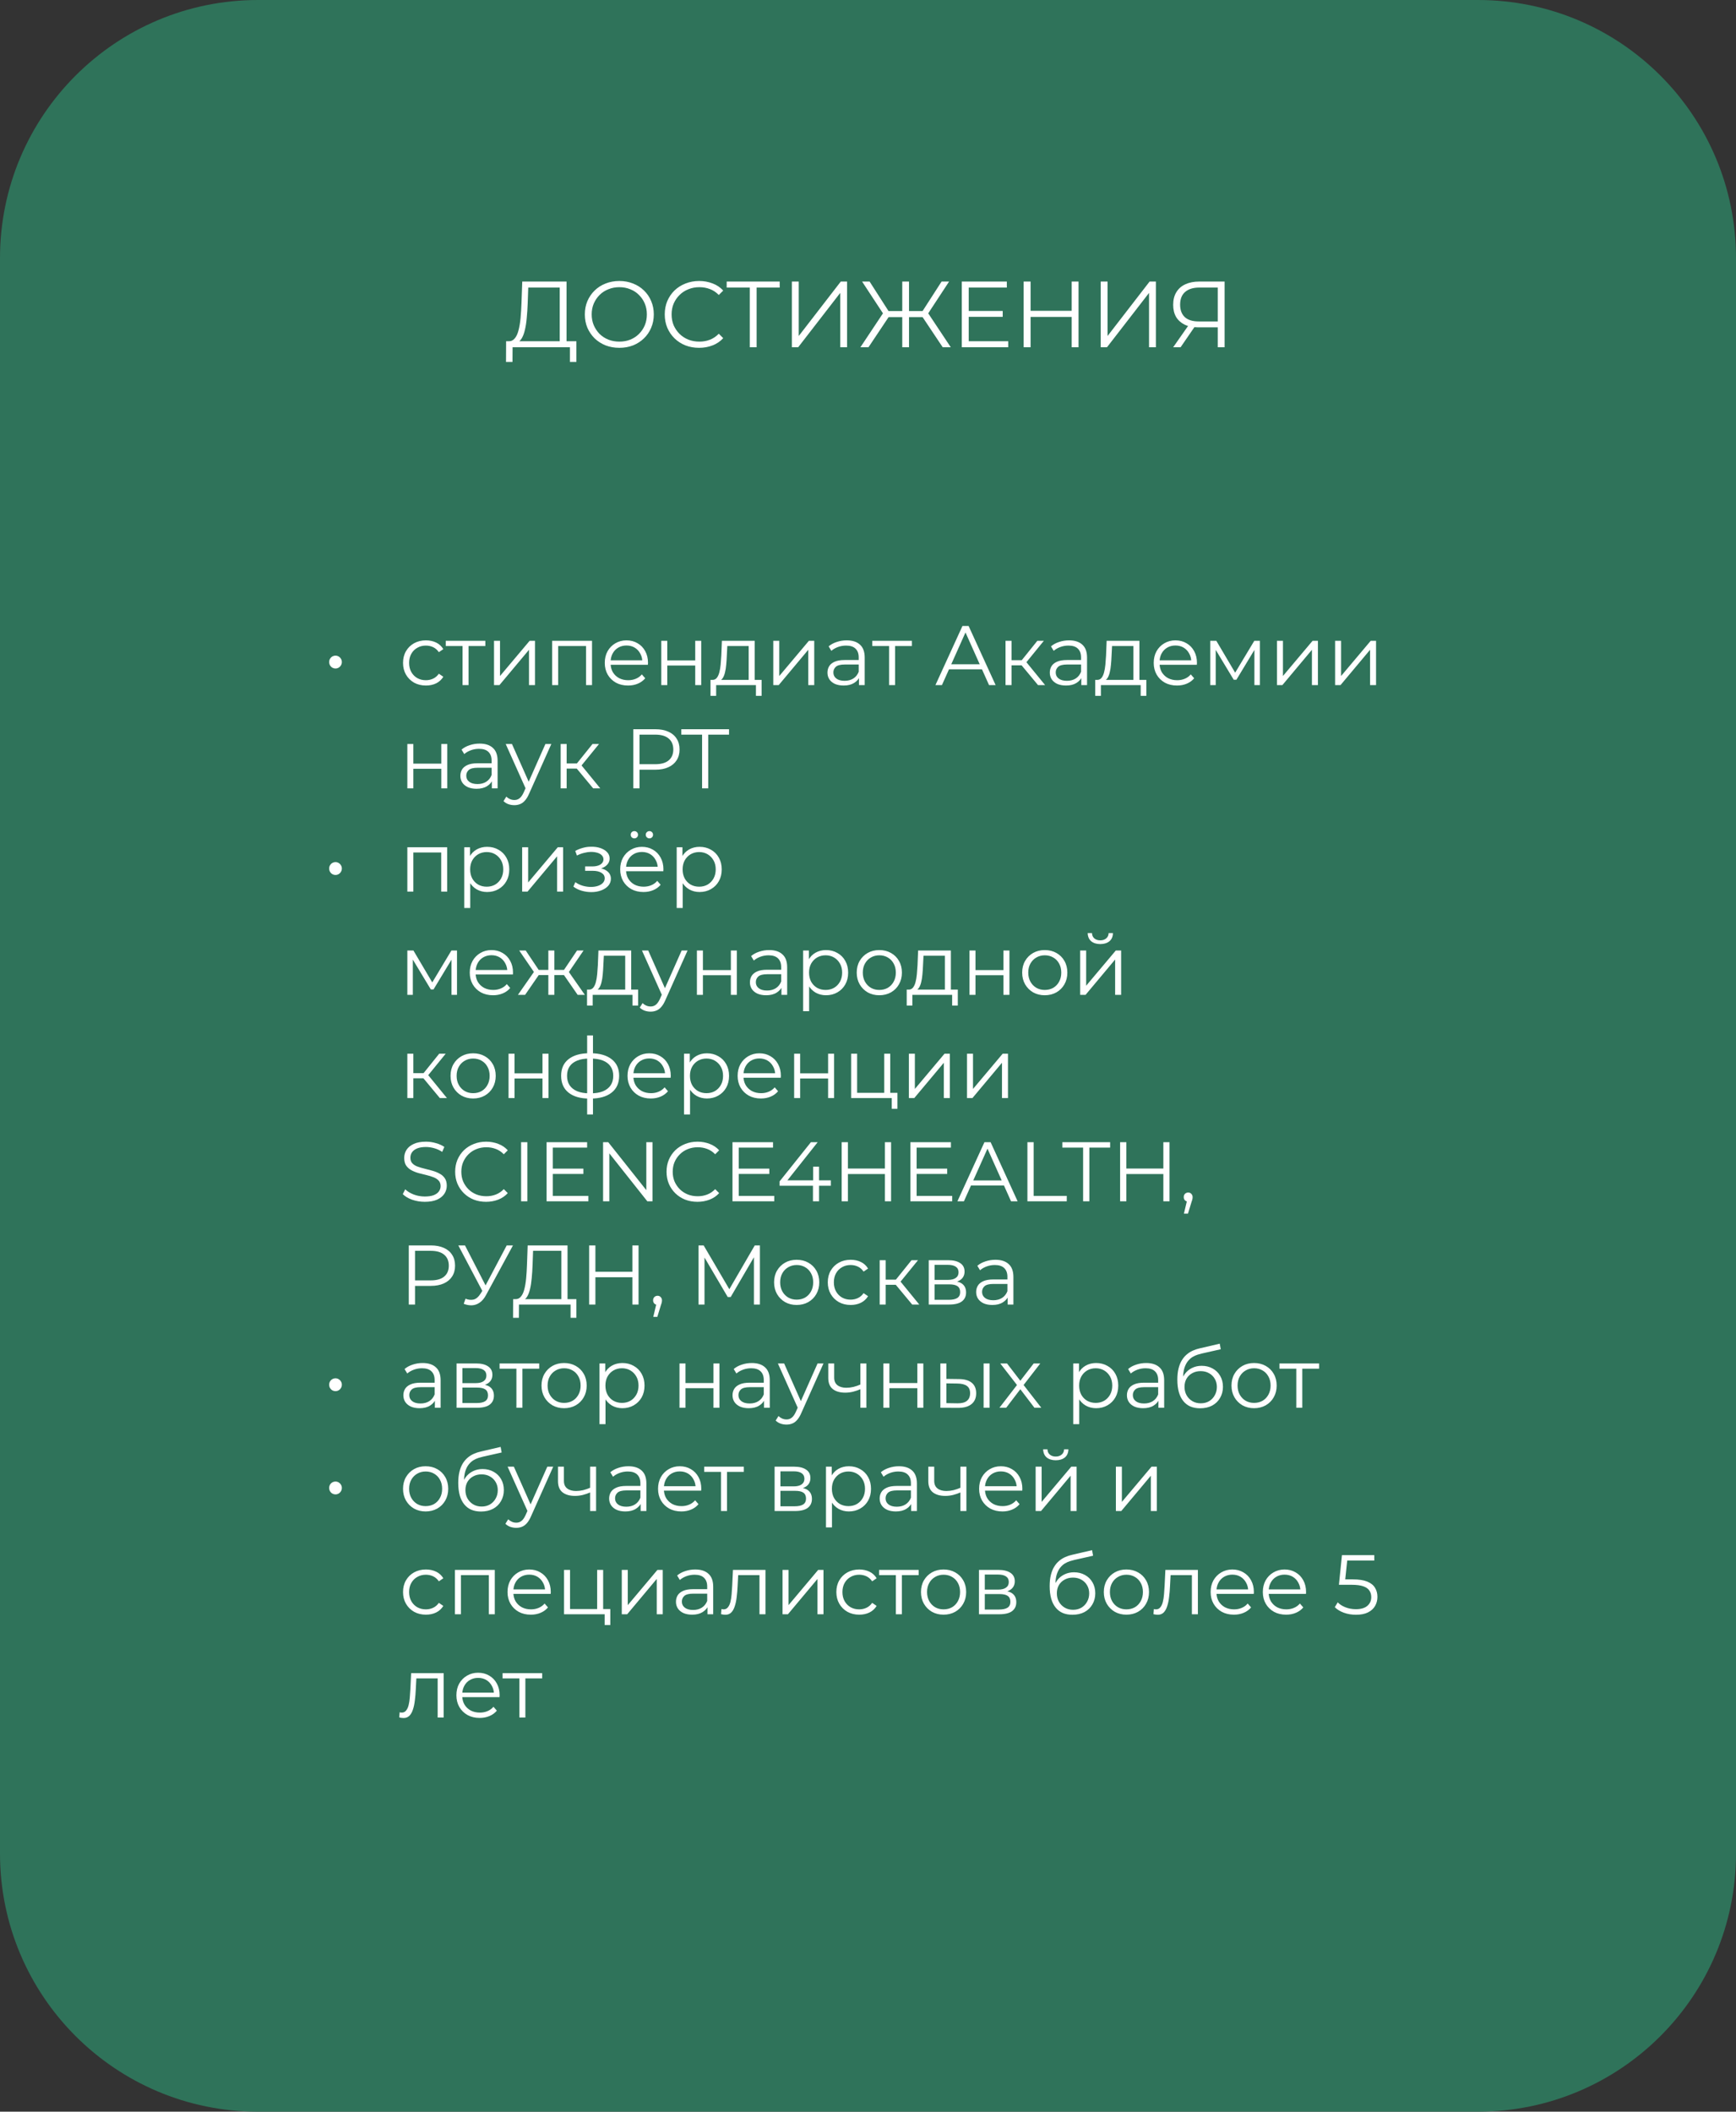
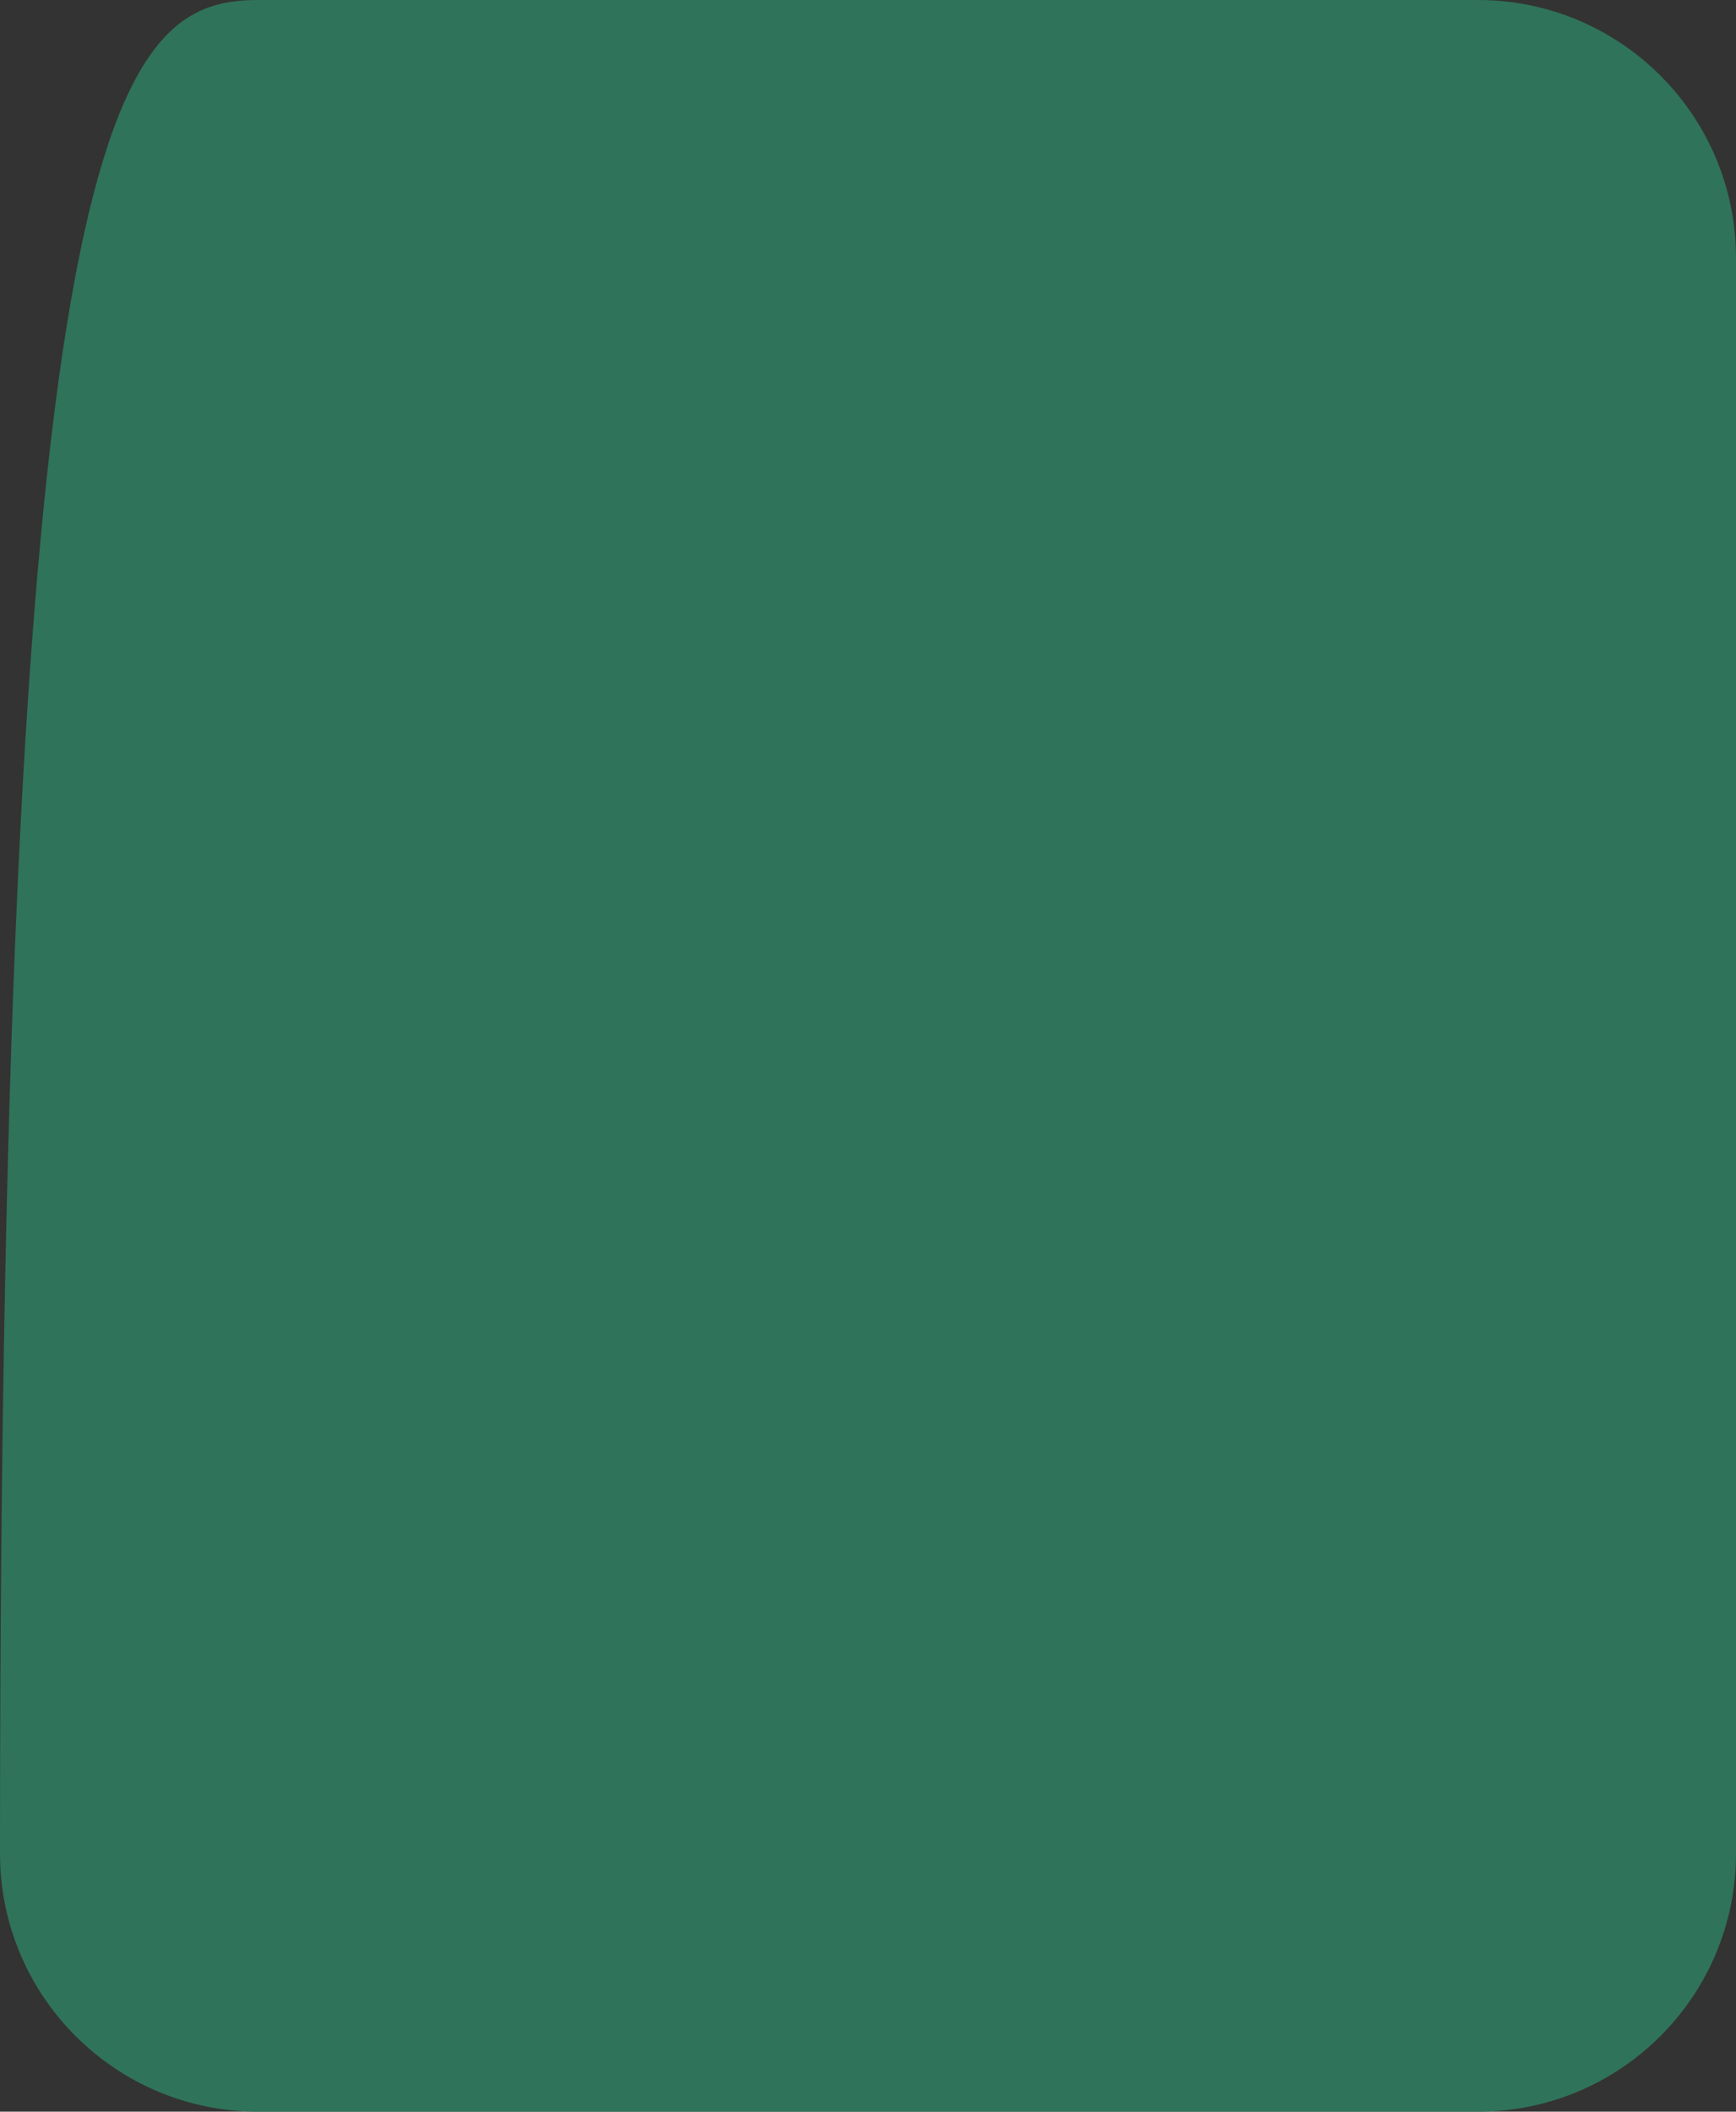
<svg xmlns="http://www.w3.org/2000/svg" width="370" height="450" viewBox="0 0 370 450" fill="none">
  <rect x="0" y="0" width="370" height="450" fill="#333333" stroke="none" />
-   <path d="M315 0C345.376 2.31759e-05 370 24.624 370 55V395C370 425.376 345.376 450 315 450H55C24.625 450 0 425.376 0 395V55C0 24.624 24.624 4.10541e-05 55 0H315Z" fill="#2F735A" />
-   <path d="M119.289 73.3V61.28H112.589L112.469 64.68C112.429 65.733 112.362 66.747 112.269 67.72C112.189 68.68 112.056 69.547 111.869 70.32C111.696 71.08 111.456 71.7 111.149 72.18C110.856 72.66 110.469 72.94 109.989 73.02L108.369 72.72C108.902 72.747 109.342 72.553 109.689 72.14C110.049 71.727 110.322 71.147 110.509 70.4C110.709 69.653 110.856 68.78 110.949 67.78C111.042 66.78 111.109 65.7 111.149 64.54L111.309 60H120.749V73.3H119.289ZM107.849 77.14L107.869 72.72H122.849V77.14H121.469V74H109.249L109.229 77.14H107.849ZM132.008 74.12C130.954 74.12 129.974 73.947 129.068 73.6C128.174 73.24 127.394 72.74 126.728 72.1C126.074 71.447 125.561 70.693 125.188 69.84C124.828 68.973 124.648 68.027 124.648 67C124.648 65.973 124.828 65.033 125.188 64.18C125.561 63.313 126.074 62.56 126.728 61.92C127.394 61.267 128.174 60.767 129.068 60.42C129.961 60.06 130.941 59.88 132.008 59.88C133.061 59.88 134.034 60.06 134.928 60.42C135.821 60.767 136.594 61.26 137.248 61.9C137.914 62.54 138.428 63.293 138.788 64.16C139.161 65.027 139.348 65.973 139.348 67C139.348 68.027 139.161 68.973 138.788 69.84C138.428 70.707 137.914 71.46 137.248 72.1C136.594 72.74 135.821 73.24 134.928 73.6C134.034 73.947 133.061 74.12 132.008 74.12ZM132.008 72.8C132.848 72.8 133.621 72.66 134.328 72.38C135.048 72.087 135.668 71.68 136.188 71.16C136.721 70.627 137.134 70.013 137.428 69.32C137.721 68.613 137.868 67.84 137.868 67C137.868 66.16 137.721 65.393 137.428 64.7C137.134 63.993 136.721 63.38 136.188 62.86C135.668 62.327 135.048 61.92 134.328 61.64C133.621 61.347 132.848 61.2 132.008 61.2C131.168 61.2 130.388 61.347 129.668 61.64C128.948 61.92 128.321 62.327 127.788 62.86C127.268 63.38 126.854 63.993 126.548 64.7C126.254 65.393 126.108 66.16 126.108 67C126.108 67.827 126.254 68.593 126.548 69.3C126.854 70.007 127.268 70.627 127.788 71.16C128.321 71.68 128.948 72.087 129.668 72.38C130.388 72.66 131.168 72.8 132.008 72.8ZM149 74.12C147.946 74.12 146.973 73.947 146.08 73.6C145.186 73.24 144.413 72.74 143.76 72.1C143.106 71.46 142.593 70.707 142.22 69.84C141.86 68.973 141.68 68.027 141.68 67C141.68 65.973 141.86 65.027 142.22 64.16C142.593 63.293 143.106 62.54 143.76 61.9C144.426 61.26 145.206 60.767 146.1 60.42C146.993 60.06 147.966 59.88 149.02 59.88C150.033 59.88 150.986 60.053 151.88 60.4C152.773 60.733 153.526 61.24 154.14 61.92L153.2 62.86C152.626 62.273 151.993 61.853 151.3 61.6C150.606 61.333 149.86 61.2 149.06 61.2C148.22 61.2 147.44 61.347 146.72 61.64C146 61.92 145.373 62.327 144.84 62.86C144.306 63.38 143.886 63.993 143.58 64.7C143.286 65.393 143.14 66.16 143.14 67C143.14 67.84 143.286 68.613 143.58 69.32C143.886 70.013 144.306 70.627 144.84 71.16C145.373 71.68 146 72.087 146.72 72.38C147.44 72.66 148.22 72.8 149.06 72.8C149.86 72.8 150.606 72.667 151.3 72.4C151.993 72.133 152.626 71.707 153.2 71.12L154.14 72.06C153.526 72.74 152.773 73.253 151.88 73.6C150.986 73.947 150.026 74.12 149 74.12ZM159.8 74V60.88L160.2 61.28H154.88V60H166.18V61.28H160.88L161.26 60.88V74H159.8ZM168.778 74V60H170.238V71.6L179.198 60H180.538V74H179.078V62.42L170.118 74H168.778ZM200.922 74L196.262 67.02L197.522 66.3L202.642 74H200.922ZM193.282 67.58V66.28H197.282V67.58H193.282ZM197.582 67.16L196.222 66.92L200.682 60H202.282L197.582 67.16ZM185.102 74H183.382L188.502 66.3L189.762 67.02L185.102 74ZM193.742 74H192.302V60H193.742V74ZM192.742 67.58H188.742V66.28H192.742V67.58ZM188.442 67.16L183.742 60H185.342L189.782 66.92L188.442 67.16ZM206.309 66.26H213.709V67.52H206.309V66.26ZM206.469 72.72H214.889V74H204.989V60H214.589V61.28H206.469V72.72ZM228.413 60H229.873V74H228.413V60ZM219.653 74H218.173V60H219.653V74ZM228.553 67.54H219.493V66.24H228.553V67.54ZM234.598 74V60H236.058V71.6L245.018 60H246.358V74H244.898V62.42L235.938 74H234.598ZM259.543 74V69.36L259.943 69.76H255.363C254.243 69.76 253.283 69.567 252.483 69.18C251.696 68.793 251.089 68.247 250.663 67.54C250.249 66.82 250.043 65.96 250.043 64.96C250.043 63.893 250.269 62.993 250.723 62.26C251.176 61.513 251.816 60.953 252.643 60.58C253.483 60.193 254.456 60 255.563 60H261.003V74H259.543ZM250.043 74L253.483 69.08H255.003L251.623 74H250.043ZM259.543 68.94V60.86L259.943 61.28H255.623C254.316 61.28 253.303 61.593 252.583 62.22C251.876 62.833 251.523 63.733 251.523 64.92C251.523 66.067 251.856 66.953 252.523 67.58C253.189 68.193 254.176 68.5 255.483 68.5H259.943L259.543 68.94Z" fill="white" />
-   <path d="M71.51 142.454C71.27 142.454 71.042 142.394 70.826 142.274C70.622 142.154 70.46 141.992 70.34 141.788C70.22 141.584 70.16 141.344 70.16 141.068C70.16 140.816 70.22 140.588 70.34 140.384C70.46 140.18 70.622 140.018 70.826 139.898C71.042 139.778 71.27 139.718 71.51 139.718C71.75 139.718 71.972 139.778 72.176 139.898C72.38 140.018 72.542 140.18 72.662 140.384C72.794 140.588 72.86 140.816 72.86 141.068C72.86 141.344 72.794 141.584 72.662 141.788C72.542 141.992 72.38 142.154 72.176 142.274C71.972 142.394 71.75 142.454 71.51 142.454ZM90.778 146.09C89.842 146.09 89.002 145.886 88.258 145.478C87.526 145.058 86.95 144.488 86.53 143.768C86.11 143.036 85.9 142.202 85.9 141.266C85.9 140.318 86.11 139.484 86.53 138.764C86.95 138.044 87.526 137.48 88.258 137.072C89.002 136.664 89.842 136.46 90.778 136.46C91.582 136.46 92.308 136.616 92.956 136.928C93.604 137.24 94.114 137.708 94.486 138.332L93.532 138.98C93.208 138.5 92.806 138.146 92.326 137.918C91.846 137.69 91.324 137.576 90.76 137.576C90.088 137.576 89.482 137.732 88.942 138.044C88.402 138.344 87.976 138.77 87.664 139.322C87.352 139.874 87.196 140.522 87.196 141.266C87.196 142.01 87.352 142.658 87.664 143.21C87.976 143.762 88.402 144.194 88.942 144.506C89.482 144.806 90.088 144.956 90.76 144.956C91.324 144.956 91.846 144.842 92.326 144.614C92.806 144.386 93.208 144.038 93.532 143.57L94.486 144.218C94.114 144.83 93.604 145.298 92.956 145.622C92.308 145.934 91.582 146.09 90.778 146.09ZM98.585 146V137.324L98.909 137.666H95.003V136.55H103.445V137.666H99.539L99.863 137.324V146H98.585ZM105.293 146V136.55H106.571V144.056L112.889 136.55H114.023V146H112.745V138.476L106.445 146H105.293ZM117.685 146V136.55H126.181V146H124.903V137.324L125.227 137.666H118.639L118.963 137.324V146H117.685ZM133.864 146.09C132.88 146.09 132.016 145.886 131.272 145.478C130.528 145.058 129.946 144.488 129.526 143.768C129.106 143.036 128.896 142.202 128.896 141.266C128.896 140.33 129.094 139.502 129.49 138.782C129.898 138.062 130.45 137.498 131.146 137.09C131.854 136.67 132.646 136.46 133.522 136.46C134.41 136.46 135.196 136.664 135.88 137.072C136.576 137.468 137.122 138.032 137.518 138.764C137.914 139.484 138.112 140.318 138.112 141.266C138.112 141.326 138.106 141.392 138.094 141.464C138.094 141.524 138.094 141.59 138.094 141.662H129.868V140.708H137.41L136.906 141.086C136.906 140.402 136.756 139.796 136.456 139.268C136.168 138.728 135.772 138.308 135.268 138.008C134.764 137.708 134.182 137.558 133.522 137.558C132.874 137.558 132.292 137.708 131.776 138.008C131.26 138.308 130.858 138.728 130.57 139.268C130.282 139.808 130.138 140.426 130.138 141.122V141.32C130.138 142.04 130.294 142.676 130.606 143.228C130.93 143.768 131.374 144.194 131.938 144.506C132.514 144.806 133.168 144.956 133.9 144.956C134.476 144.956 135.01 144.854 135.502 144.65C136.006 144.446 136.438 144.134 136.798 143.714L137.518 144.542C137.098 145.046 136.57 145.43 135.934 145.694C135.31 145.958 134.62 146.09 133.864 146.09ZM140.941 146V136.55H142.219V140.726H148.177V136.55H149.455V146H148.177V141.824H142.219V146H140.941ZM159.568 145.388V137.666H155.014L154.906 139.772C154.882 140.408 154.84 141.032 154.78 141.644C154.732 142.256 154.642 142.82 154.51 143.336C154.39 143.84 154.216 144.254 153.988 144.578C153.76 144.89 153.466 145.07 153.106 145.118L151.828 144.884C152.2 144.896 152.506 144.764 152.746 144.488C152.986 144.2 153.172 143.81 153.304 143.318C153.436 142.826 153.532 142.268 153.592 141.644C153.652 141.008 153.7 140.36 153.736 139.7L153.862 136.55H160.846V145.388H159.568ZM151.432 148.286V144.884H162.322V148.286H161.116V146H152.638V148.286H151.432ZM164.812 146V136.55H166.09V144.056L172.408 136.55H173.542V146H172.264V138.476L165.964 146H164.812ZM183.073 146V143.912L183.019 143.57V140.078C183.019 139.274 182.791 138.656 182.335 138.224C181.891 137.792 181.225 137.576 180.337 137.576C179.725 137.576 179.143 137.678 178.591 137.882C178.039 138.086 177.571 138.356 177.187 138.692L176.611 137.738C177.091 137.33 177.667 137.018 178.339 136.802C179.011 136.574 179.719 136.46 180.463 136.46C181.687 136.46 182.629 136.766 183.289 137.378C183.961 137.978 184.297 138.896 184.297 140.132V146H183.073ZM179.815 146.09C179.107 146.09 178.489 145.976 177.961 145.748C177.445 145.508 177.049 145.184 176.773 144.776C176.497 144.356 176.359 143.876 176.359 143.336C176.359 142.844 176.473 142.4 176.701 142.004C176.941 141.596 177.325 141.272 177.853 141.032C178.393 140.78 179.113 140.654 180.013 140.654H183.271V141.608H180.049C179.137 141.608 178.501 141.77 178.141 142.094C177.793 142.418 177.619 142.82 177.619 143.3C177.619 143.84 177.829 144.272 178.249 144.596C178.669 144.92 179.257 145.082 180.013 145.082C180.733 145.082 181.351 144.92 181.867 144.596C182.395 144.26 182.779 143.78 183.019 143.156L183.307 144.038C183.067 144.662 182.647 145.16 182.047 145.532C181.459 145.904 180.715 146.09 179.815 146.09ZM189.499 146V137.324L189.823 137.666H185.917V136.55H194.359V137.666H190.453L190.777 137.324V146H189.499ZM199.37 146L205.13 133.4H206.444L212.204 146H210.8L205.508 134.174H206.048L200.756 146H199.37ZM201.638 142.634L202.034 141.554H209.36L209.756 142.634H201.638ZM221.242 146L217.354 141.32L218.416 140.69L222.754 146H221.242ZM214.312 146V136.55H215.59V146H214.312ZM215.194 141.788V140.69H218.236V141.788H215.194ZM218.524 141.41L217.336 141.23L221.098 136.55H222.484L218.524 141.41ZM230.463 146V143.912L230.409 143.57V140.078C230.409 139.274 230.181 138.656 229.725 138.224C229.281 137.792 228.615 137.576 227.727 137.576C227.115 137.576 226.533 137.678 225.981 137.882C225.429 138.086 224.961 138.356 224.577 138.692L224.001 137.738C224.481 137.33 225.057 137.018 225.729 136.802C226.401 136.574 227.109 136.46 227.853 136.46C229.077 136.46 230.019 136.766 230.679 137.378C231.351 137.978 231.687 138.896 231.687 140.132V146H230.463ZM227.205 146.09C226.497 146.09 225.879 145.976 225.351 145.748C224.835 145.508 224.439 145.184 224.163 144.776C223.887 144.356 223.749 143.876 223.749 143.336C223.749 142.844 223.863 142.4 224.091 142.004C224.331 141.596 224.715 141.272 225.243 141.032C225.783 140.78 226.503 140.654 227.403 140.654H230.661V141.608H227.439C226.527 141.608 225.891 141.77 225.531 142.094C225.183 142.418 225.009 142.82 225.009 143.3C225.009 143.84 225.219 144.272 225.639 144.596C226.059 144.92 226.647 145.082 227.403 145.082C228.123 145.082 228.741 144.92 229.257 144.596C229.785 144.26 230.169 143.78 230.409 143.156L230.697 144.038C230.457 144.662 230.037 145.16 229.437 145.532C228.849 145.904 228.105 146.09 227.205 146.09ZM241.569 145.388V137.666H237.015L236.907 139.772C236.883 140.408 236.841 141.032 236.781 141.644C236.733 142.256 236.643 142.82 236.511 143.336C236.391 143.84 236.217 144.254 235.989 144.578C235.761 144.89 235.467 145.07 235.107 145.118L233.829 144.884C234.201 144.896 234.507 144.764 234.747 144.488C234.987 144.2 235.173 143.81 235.305 143.318C235.437 142.826 235.533 142.268 235.593 141.644C235.653 141.008 235.701 140.36 235.737 139.7L235.863 136.55H242.847V145.388H241.569ZM233.433 148.286V144.884H244.323V148.286H243.117V146H234.639V148.286H233.433ZM250.864 146.09C249.88 146.09 249.016 145.886 248.272 145.478C247.528 145.058 246.946 144.488 246.526 143.768C246.106 143.036 245.896 142.202 245.896 141.266C245.896 140.33 246.094 139.502 246.49 138.782C246.898 138.062 247.45 137.498 248.146 137.09C248.854 136.67 249.646 136.46 250.522 136.46C251.41 136.46 252.196 136.664 252.88 137.072C253.576 137.468 254.122 138.032 254.518 138.764C254.914 139.484 255.112 140.318 255.112 141.266C255.112 141.326 255.106 141.392 255.094 141.464C255.094 141.524 255.094 141.59 255.094 141.662H246.868V140.708H254.41L253.906 141.086C253.906 140.402 253.756 139.796 253.456 139.268C253.168 138.728 252.772 138.308 252.268 138.008C251.764 137.708 251.182 137.558 250.522 137.558C249.874 137.558 249.292 137.708 248.776 138.008C248.26 138.308 247.858 138.728 247.57 139.268C247.282 139.808 247.138 140.426 247.138 141.122V141.32C247.138 142.04 247.294 142.676 247.606 143.228C247.93 143.768 248.374 144.194 248.938 144.506C249.514 144.806 250.168 144.956 250.9 144.956C251.476 144.956 252.01 144.854 252.502 144.65C253.006 144.446 253.438 144.134 253.798 143.714L254.518 144.542C254.098 145.046 253.57 145.43 252.934 145.694C252.31 145.958 251.62 146.09 250.864 146.09ZM257.941 146V136.55H259.237L263.521 143.804H262.981L267.337 136.55H268.525V146H267.355V138.008L267.589 138.116L263.521 144.848H262.945L258.841 138.044L259.111 137.99V146H257.941ZM272.162 146V136.55H273.44V144.056L279.758 136.55H280.892V146H279.614V138.476L273.314 146H272.162ZM284.554 146V136.55H285.832V144.056L292.15 136.55H293.284V146H292.006V138.476L285.706 146H284.554ZM86.818 168V158.55H88.096V162.726H94.054V158.55H95.332V168H94.054V163.824H88.096V168H86.818ZM104.832 168V165.912L104.778 165.57V162.078C104.778 161.274 104.55 160.656 104.094 160.224C103.65 159.792 102.984 159.576 102.096 159.576C101.484 159.576 100.902 159.678 100.35 159.882C99.799 160.086 99.331 160.356 98.947 160.692L98.371 159.738C98.85 159.33 99.427 159.018 100.098 158.802C100.77 158.574 101.478 158.46 102.222 158.46C103.446 158.46 104.388 158.766 105.048 159.378C105.72 159.978 106.056 160.896 106.056 162.132V168H104.832ZM101.574 168.09C100.866 168.09 100.248 167.976 99.721 167.748C99.204 167.508 98.808 167.184 98.532 166.776C98.257 166.356 98.118 165.876 98.118 165.336C98.118 164.844 98.233 164.4 98.46 164.004C98.701 163.596 99.085 163.272 99.612 163.032C100.152 162.78 100.872 162.654 101.772 162.654H105.03V163.608H101.808C100.896 163.608 100.26 163.77 99.9 164.094C99.552 164.418 99.379 164.82 99.379 165.3C99.379 165.84 99.588 166.272 100.008 166.596C100.428 166.92 101.016 167.082 101.772 167.082C102.492 167.082 103.11 166.92 103.626 166.596C104.154 166.26 104.538 165.78 104.778 165.156L105.066 166.038C104.826 166.662 104.406 167.16 103.806 167.532C103.218 167.904 102.474 168.09 101.574 168.09ZM109.621 171.582C109.177 171.582 108.751 171.51 108.343 171.366C107.947 171.222 107.605 171.006 107.317 170.718L107.911 169.764C108.151 169.992 108.409 170.166 108.685 170.286C108.973 170.418 109.291 170.484 109.639 170.484C110.059 170.484 110.419 170.364 110.719 170.124C111.031 169.896 111.325 169.488 111.601 168.9L112.213 167.514L112.357 167.316L116.245 158.55H117.505L112.771 169.134C112.507 169.746 112.213 170.232 111.889 170.592C111.577 170.952 111.235 171.204 110.863 171.348C110.491 171.504 110.077 171.582 109.621 171.582ZM112.141 168.27L107.785 158.55H109.117L112.969 167.226L112.141 168.27ZM126.426 168L122.538 163.32L123.6 162.69L127.938 168H126.426ZM119.496 168V158.55H120.774V168H119.496ZM120.378 163.788V162.69H123.42V163.788H120.378ZM123.708 163.41L122.52 163.23L126.282 158.55H127.668L123.708 163.41ZM134.972 168V155.4H139.688C140.756 155.4 141.674 155.574 142.442 155.922C143.21 156.258 143.798 156.75 144.206 157.398C144.626 158.034 144.836 158.808 144.836 159.72C144.836 160.608 144.626 161.376 144.206 162.024C143.798 162.66 143.21 163.152 142.442 163.5C141.674 163.848 140.756 164.022 139.688 164.022H135.71L136.304 163.392V168H134.972ZM136.304 163.5L135.71 162.852H139.652C140.912 162.852 141.866 162.582 142.514 162.042C143.174 161.49 143.504 160.716 143.504 159.72C143.504 158.712 143.174 157.932 142.514 157.38C141.866 156.828 140.912 156.552 139.652 156.552H135.71L136.304 155.922V163.5ZM149.638 168V156.192L149.998 156.552H145.21V155.4H155.38V156.552H150.61L150.952 156.192V168H149.638ZM71.51 186.454C71.27 186.454 71.042 186.394 70.826 186.274C70.622 186.154 70.46 185.992 70.34 185.788C70.22 185.584 70.16 185.344 70.16 185.068C70.16 184.816 70.22 184.588 70.34 184.384C70.46 184.18 70.622 184.018 70.826 183.898C71.042 183.778 71.27 183.718 71.51 183.718C71.75 183.718 71.972 183.778 72.176 183.898C72.38 184.018 72.542 184.18 72.662 184.384C72.794 184.588 72.86 184.816 72.86 185.068C72.86 185.344 72.794 185.584 72.662 185.788C72.542 185.992 72.38 186.154 72.176 186.274C71.972 186.394 71.75 186.454 71.51 186.454ZM86.818 190V180.55H95.314V190H94.036V181.324L94.36 181.666H87.772L88.096 181.324V190H86.818ZM103.825 190.09C103.009 190.09 102.271 189.904 101.611 189.532C100.951 189.148 100.423 188.602 100.027 187.894C99.643 187.174 99.451 186.298 99.451 185.266C99.451 184.234 99.643 183.364 100.027 182.656C100.411 181.936 100.933 181.39 101.593 181.018C102.253 180.646 102.997 180.46 103.825 180.46C104.725 180.46 105.529 180.664 106.237 181.072C106.957 181.468 107.521 182.032 107.929 182.764C108.337 183.484 108.541 184.318 108.541 185.266C108.541 186.226 108.337 187.066 107.929 187.786C107.521 188.506 106.957 189.07 106.237 189.478C105.529 189.886 104.725 190.09 103.825 190.09ZM98.947 193.492V180.55H100.171V183.394L100.045 185.284L100.225 187.192V193.492H98.947ZM103.735 188.956C104.407 188.956 105.007 188.806 105.535 188.506C106.063 188.194 106.483 187.762 106.795 187.21C107.107 186.646 107.263 185.998 107.263 185.266C107.263 184.534 107.107 183.892 106.795 183.34C106.483 182.788 106.063 182.356 105.535 182.044C105.007 181.732 104.407 181.576 103.735 181.576C103.063 181.576 102.457 181.732 101.917 182.044C101.389 182.356 100.969 182.788 100.657 183.34C100.357 183.892 100.207 184.534 100.207 185.266C100.207 185.998 100.357 186.646 100.657 187.21C100.969 187.762 101.389 188.194 101.917 188.506C102.457 188.806 103.063 188.956 103.735 188.956ZM111.287 190V180.55H112.565V188.056L118.883 180.55H120.017V190H118.739V182.476L112.439 190H111.287ZM126.024 190.108C125.34 190.108 124.662 190.012 123.99 189.82C123.318 189.628 122.724 189.334 122.208 188.938L122.622 187.984C123.078 188.32 123.606 188.578 124.206 188.758C124.806 188.926 125.4 189.01 125.988 189.01C126.576 188.998 127.086 188.914 127.518 188.758C127.95 188.602 128.286 188.386 128.526 188.11C128.766 187.834 128.886 187.522 128.886 187.174C128.886 186.67 128.658 186.28 128.202 186.004C127.746 185.716 127.122 185.572 126.33 185.572H124.71V184.636H126.24C126.708 184.636 127.122 184.576 127.482 184.456C127.842 184.336 128.118 184.162 128.31 183.934C128.514 183.706 128.616 183.436 128.616 183.124C128.616 182.788 128.496 182.5 128.256 182.26C128.028 182.02 127.71 181.84 127.302 181.72C126.894 181.6 126.432 181.54 125.916 181.54C125.448 181.552 124.962 181.624 124.458 181.756C123.954 181.876 123.456 182.062 122.964 182.314L122.604 181.324C123.156 181.036 123.702 180.82 124.242 180.676C124.794 180.52 125.346 180.442 125.898 180.442C126.654 180.418 127.332 180.508 127.932 180.712C128.544 180.916 129.03 181.21 129.39 181.594C129.75 181.966 129.93 182.416 129.93 182.944C129.93 183.412 129.786 183.82 129.498 184.168C129.21 184.516 128.826 184.786 128.346 184.978C127.866 185.17 127.32 185.266 126.708 185.266L126.762 184.924C127.842 184.924 128.682 185.134 129.282 185.554C129.894 185.974 130.2 186.544 130.2 187.264C130.2 187.828 130.014 188.326 129.642 188.758C129.27 189.178 128.766 189.508 128.13 189.748C127.506 189.988 126.804 190.108 126.024 190.108ZM137.151 190.09C136.167 190.09 135.303 189.886 134.559 189.478C133.815 189.058 133.233 188.488 132.813 187.768C132.393 187.036 132.183 186.202 132.183 185.266C132.183 184.33 132.381 183.502 132.777 182.782C133.185 182.062 133.737 181.498 134.433 181.09C135.141 180.67 135.933 180.46 136.809 180.46C137.697 180.46 138.483 180.664 139.167 181.072C139.863 181.468 140.409 182.032 140.805 182.764C141.201 183.484 141.399 184.318 141.399 185.266C141.399 185.326 141.393 185.392 141.381 185.464C141.381 185.524 141.381 185.59 141.381 185.662H133.155V184.708H140.697L140.193 185.086C140.193 184.402 140.043 183.796 139.743 183.268C139.455 182.728 139.059 182.308 138.555 182.008C138.051 181.708 137.469 181.558 136.809 181.558C136.161 181.558 135.579 181.708 135.063 182.008C134.547 182.308 134.145 182.728 133.857 183.268C133.569 183.808 133.425 184.426 133.425 185.122V185.32C133.425 186.04 133.581 186.676 133.893 187.228C134.217 187.768 134.661 188.194 135.225 188.506C135.801 188.806 136.455 188.956 137.187 188.956C137.763 188.956 138.297 188.854 138.789 188.65C139.293 188.446 139.725 188.134 140.085 187.714L140.805 188.542C140.385 189.046 139.857 189.43 139.221 189.694C138.597 189.958 137.907 190.09 137.151 190.09ZM138.411 178.66C138.207 178.66 138.027 178.588 137.871 178.444C137.715 178.3 137.637 178.114 137.637 177.886C137.637 177.658 137.715 177.472 137.871 177.328C138.027 177.184 138.207 177.112 138.411 177.112C138.627 177.112 138.807 177.184 138.951 177.328C139.107 177.472 139.185 177.658 139.185 177.886C139.185 178.114 139.107 178.3 138.951 178.444C138.807 178.588 138.627 178.66 138.411 178.66ZM135.207 178.66C134.991 178.66 134.805 178.588 134.649 178.444C134.505 178.3 134.433 178.114 134.433 177.886C134.433 177.658 134.505 177.472 134.649 177.328C134.805 177.184 134.991 177.112 135.207 177.112C135.411 177.112 135.591 177.184 135.747 177.328C135.903 177.472 135.981 177.658 135.981 177.886C135.981 178.114 135.903 178.3 135.747 178.444C135.591 178.588 135.411 178.66 135.207 178.66ZM149.106 190.09C148.29 190.09 147.552 189.904 146.892 189.532C146.232 189.148 145.704 188.602 145.308 187.894C144.924 187.174 144.732 186.298 144.732 185.266C144.732 184.234 144.924 183.364 145.308 182.656C145.692 181.936 146.214 181.39 146.874 181.018C147.534 180.646 148.278 180.46 149.106 180.46C150.006 180.46 150.81 180.664 151.518 181.072C152.238 181.468 152.802 182.032 153.21 182.764C153.618 183.484 153.822 184.318 153.822 185.266C153.822 186.226 153.618 187.066 153.21 187.786C152.802 188.506 152.238 189.07 151.518 189.478C150.81 189.886 150.006 190.09 149.106 190.09ZM144.228 193.492V180.55H145.452V183.394L145.326 185.284L145.506 187.192V193.492H144.228ZM149.016 188.956C149.688 188.956 150.288 188.806 150.816 188.506C151.344 188.194 151.764 187.762 152.076 187.21C152.388 186.646 152.544 185.998 152.544 185.266C152.544 184.534 152.388 183.892 152.076 183.34C151.764 182.788 151.344 182.356 150.816 182.044C150.288 181.732 149.688 181.576 149.016 181.576C148.344 181.576 147.738 181.732 147.198 182.044C146.67 182.356 146.25 182.788 145.938 183.34C145.638 183.892 145.488 184.534 145.488 185.266C145.488 185.998 145.638 186.646 145.938 187.21C146.25 187.762 146.67 188.194 147.198 188.506C147.738 188.806 148.344 188.956 149.016 188.956ZM86.818 212V202.55H88.114L92.398 209.804H91.858L96.214 202.55H97.402V212H96.232V204.008L96.466 204.116L92.398 210.848H91.822L87.718 204.044L87.988 203.99V212H86.818ZM105.089 212.09C104.105 212.09 103.241 211.886 102.497 211.478C101.753 211.058 101.171 210.488 100.751 209.768C100.331 209.036 100.121 208.202 100.121 207.266C100.121 206.33 100.319 205.502 100.715 204.782C101.123 204.062 101.675 203.498 102.371 203.09C103.079 202.67 103.871 202.46 104.747 202.46C105.635 202.46 106.421 202.664 107.105 203.072C107.801 203.468 108.347 204.032 108.743 204.764C109.139 205.484 109.337 206.318 109.337 207.266C109.337 207.326 109.331 207.392 109.319 207.464C109.319 207.524 109.319 207.59 109.319 207.662H101.093V206.708H108.635L108.131 207.086C108.131 206.402 107.981 205.796 107.681 205.268C107.393 204.728 106.997 204.308 106.493 204.008C105.989 203.708 105.407 203.558 104.747 203.558C104.099 203.558 103.517 203.708 103.001 204.008C102.485 204.308 102.083 204.728 101.795 205.268C101.507 205.808 101.363 206.426 101.363 207.122V207.32C101.363 208.04 101.519 208.676 101.831 209.228C102.155 209.768 102.599 210.194 103.163 210.506C103.739 210.806 104.393 210.956 105.125 210.956C105.701 210.956 106.235 210.854 106.727 210.65C107.231 210.446 107.663 210.134 108.023 209.714L108.743 210.542C108.323 211.046 107.795 211.43 107.159 211.694C106.535 211.958 105.845 212.09 105.089 212.09ZM123.116 212L119.876 207.32L120.938 206.69L124.646 212H123.116ZM117.752 207.788V206.69H120.74V207.788H117.752ZM121.064 207.41L119.84 207.23L122.99 202.55H124.376L121.064 207.41ZM111.92 212H110.39L114.098 206.69L115.142 207.32L111.92 212ZM118.148 212H116.87V202.55H118.148V212ZM117.266 207.788H114.296V206.69H117.266V207.788ZM113.99 207.41L110.66 202.55H112.046L115.178 207.23L113.99 207.41ZM133.253 211.388V203.666H128.699L128.591 205.772C128.567 206.408 128.525 207.032 128.465 207.644C128.417 208.256 128.327 208.82 128.195 209.336C128.075 209.84 127.901 210.254 127.673 210.578C127.445 210.89 127.151 211.07 126.791 211.118L125.513 210.884C125.885 210.896 126.191 210.764 126.431 210.488C126.671 210.2 126.857 209.81 126.989 209.318C127.121 208.826 127.217 208.268 127.277 207.644C127.337 207.008 127.385 206.36 127.421 205.7L127.547 202.55H134.531V211.388H133.253ZM125.117 214.286V210.884H136.007V214.286H134.801V212H126.323V214.286H125.117ZM138.66 215.582C138.216 215.582 137.79 215.51 137.382 215.366C136.986 215.222 136.644 215.006 136.356 214.718L136.95 213.764C137.19 213.992 137.448 214.166 137.724 214.286C138.012 214.418 138.33 214.484 138.678 214.484C139.098 214.484 139.458 214.364 139.758 214.124C140.07 213.896 140.364 213.488 140.64 212.9L141.252 211.514L141.396 211.316L145.284 202.55H146.544L141.81 213.134C141.546 213.746 141.252 214.232 140.928 214.592C140.616 214.952 140.274 215.204 139.902 215.348C139.53 215.504 139.116 215.582 138.66 215.582ZM141.18 212.27L136.824 202.55H138.156L142.008 211.226L141.18 212.27ZM148.535 212V202.55H149.813V206.726H155.771V202.55H157.049V212H155.771V207.824H149.813V212H148.535ZM166.549 212V209.912L166.495 209.57V206.078C166.495 205.274 166.267 204.656 165.811 204.224C165.367 203.792 164.701 203.576 163.813 203.576C163.201 203.576 162.619 203.678 162.067 203.882C161.515 204.086 161.047 204.356 160.663 204.692L160.087 203.738C160.567 203.33 161.143 203.018 161.815 202.802C162.487 202.574 163.195 202.46 163.939 202.46C165.163 202.46 166.105 202.766 166.765 203.378C167.437 203.978 167.773 204.896 167.773 206.132V212H166.549ZM163.291 212.09C162.583 212.09 161.965 211.976 161.437 211.748C160.921 211.508 160.525 211.184 160.249 210.776C159.973 210.356 159.835 209.876 159.835 209.336C159.835 208.844 159.949 208.4 160.177 208.004C160.417 207.596 160.801 207.272 161.329 207.032C161.869 206.78 162.589 206.654 163.489 206.654H166.747V207.608H163.525C162.613 207.608 161.977 207.77 161.617 208.094C161.269 208.418 161.095 208.82 161.095 209.3C161.095 209.84 161.305 210.272 161.725 210.596C162.145 210.92 162.733 211.082 163.489 211.082C164.209 211.082 164.827 210.92 165.343 210.596C165.871 210.26 166.255 209.78 166.495 209.156L166.783 210.038C166.543 210.662 166.123 211.16 165.523 211.532C164.935 211.904 164.191 212.09 163.291 212.09ZM176.053 212.09C175.237 212.09 174.499 211.904 173.839 211.532C173.179 211.148 172.651 210.602 172.255 209.894C171.871 209.174 171.679 208.298 171.679 207.266C171.679 206.234 171.871 205.364 172.255 204.656C172.639 203.936 173.161 203.39 173.821 203.018C174.481 202.646 175.225 202.46 176.053 202.46C176.953 202.46 177.757 202.664 178.465 203.072C179.185 203.468 179.749 204.032 180.157 204.764C180.565 205.484 180.769 206.318 180.769 207.266C180.769 208.226 180.565 209.066 180.157 209.786C179.749 210.506 179.185 211.07 178.465 211.478C177.757 211.886 176.953 212.09 176.053 212.09ZM171.175 215.492V202.55H172.399V205.394L172.273 207.284L172.453 209.192V215.492H171.175ZM175.963 210.956C176.635 210.956 177.235 210.806 177.763 210.506C178.291 210.194 178.711 209.762 179.023 209.21C179.335 208.646 179.491 207.998 179.491 207.266C179.491 206.534 179.335 205.892 179.023 205.34C178.711 204.788 178.291 204.356 177.763 204.044C177.235 203.732 176.635 203.576 175.963 203.576C175.291 203.576 174.685 203.732 174.145 204.044C173.617 204.356 173.197 204.788 172.885 205.34C172.585 205.892 172.435 206.534 172.435 207.266C172.435 207.998 172.585 208.646 172.885 209.21C173.197 209.762 173.617 210.194 174.145 210.506C174.685 210.806 175.291 210.956 175.963 210.956ZM187.403 212.09C186.491 212.09 185.669 211.886 184.937 211.478C184.217 211.058 183.647 210.488 183.227 209.768C182.807 209.036 182.597 208.202 182.597 207.266C182.597 206.318 182.807 205.484 183.227 204.764C183.647 204.044 184.217 203.48 184.937 203.072C185.657 202.664 186.479 202.46 187.403 202.46C188.339 202.46 189.167 202.664 189.887 203.072C190.619 203.48 191.189 204.044 191.597 204.764C192.017 205.484 192.227 206.318 192.227 207.266C192.227 208.202 192.017 209.036 191.597 209.768C191.189 210.488 190.619 211.058 189.887 211.478C189.155 211.886 188.327 212.09 187.403 212.09ZM187.403 210.956C188.087 210.956 188.693 210.806 189.221 210.506C189.749 210.194 190.163 209.762 190.463 209.21C190.775 208.646 190.931 207.998 190.931 207.266C190.931 206.522 190.775 205.874 190.463 205.322C190.163 204.77 189.749 204.344 189.221 204.044C188.693 203.732 188.093 203.576 187.421 203.576C186.749 203.576 186.149 203.732 185.621 204.044C185.093 204.344 184.673 204.77 184.361 205.322C184.049 205.874 183.893 206.522 183.893 207.266C183.893 207.998 184.049 208.646 184.361 209.21C184.673 209.762 185.093 210.194 185.621 210.506C186.149 210.806 186.743 210.956 187.403 210.956ZM201.386 211.388V203.666H196.832L196.724 205.772C196.7 206.408 196.658 207.032 196.598 207.644C196.55 208.256 196.46 208.82 196.328 209.336C196.208 209.84 196.034 210.254 195.806 210.578C195.578 210.89 195.284 211.07 194.924 211.118L193.646 210.884C194.018 210.896 194.324 210.764 194.564 210.488C194.804 210.2 194.99 209.81 195.122 209.318C195.254 208.826 195.35 208.268 195.41 207.644C195.47 207.008 195.518 206.36 195.554 205.7L195.68 202.55H202.664V211.388H201.386ZM193.25 214.286V210.884H204.14V214.286H202.934V212H194.456V214.286H193.25ZM206.631 212V202.55H207.909V206.726H213.867V202.55H215.145V212H213.867V207.824H207.909V212H206.631ZM222.665 212.09C221.753 212.09 220.931 211.886 220.199 211.478C219.479 211.058 218.909 210.488 218.489 209.768C218.069 209.036 217.859 208.202 217.859 207.266C217.859 206.318 218.069 205.484 218.489 204.764C218.909 204.044 219.479 203.48 220.199 203.072C220.919 202.664 221.741 202.46 222.665 202.46C223.601 202.46 224.429 202.664 225.149 203.072C225.881 203.48 226.451 204.044 226.859 204.764C227.279 205.484 227.489 206.318 227.489 207.266C227.489 208.202 227.279 209.036 226.859 209.768C226.451 210.488 225.881 211.058 225.149 211.478C224.417 211.886 223.589 212.09 222.665 212.09ZM222.665 210.956C223.349 210.956 223.955 210.806 224.483 210.506C225.011 210.194 225.425 209.762 225.725 209.21C226.037 208.646 226.193 207.998 226.193 207.266C226.193 206.522 226.037 205.874 225.725 205.322C225.425 204.77 225.011 204.344 224.483 204.044C223.955 203.732 223.355 203.576 222.683 203.576C222.011 203.576 221.411 203.732 220.883 204.044C220.355 204.344 219.935 204.77 219.623 205.322C219.311 205.874 219.155 206.522 219.155 207.266C219.155 207.998 219.311 208.646 219.623 209.21C219.935 209.762 220.355 210.194 220.883 210.506C221.411 210.806 222.005 210.956 222.665 210.956ZM230.22 212V202.55H231.498V210.056L237.816 202.55H238.95V212H237.672V204.476L231.372 212H230.22ZM234.504 201.182C233.712 201.182 233.07 200.984 232.578 200.588C232.098 200.18 231.846 199.598 231.822 198.842H232.74C232.752 199.322 232.92 199.7 233.244 199.976C233.568 200.252 233.988 200.39 234.504 200.39C235.02 200.39 235.44 200.252 235.764 199.976C236.1 199.7 236.274 199.322 236.286 198.842H237.204C237.192 199.598 236.94 200.18 236.448 200.588C235.956 200.984 235.308 201.182 234.504 201.182ZM93.748 234L89.86 229.32L90.922 228.69L95.26 234H93.748ZM86.818 234V224.55H88.096V234H86.818ZM87.7 229.788V228.69H90.742V229.788H87.7ZM91.03 229.41L89.842 229.23L93.604 224.55H94.99L91.03 229.41ZM100.831 234.09C99.919 234.09 99.097 233.886 98.365 233.478C97.645 233.058 97.075 232.488 96.655 231.768C96.235 231.036 96.025 230.202 96.025 229.266C96.025 228.318 96.235 227.484 96.655 226.764C97.075 226.044 97.645 225.48 98.365 225.072C99.085 224.664 99.907 224.46 100.831 224.46C101.767 224.46 102.595 224.664 103.315 225.072C104.047 225.48 104.617 226.044 105.025 226.764C105.445 227.484 105.655 228.318 105.655 229.266C105.655 230.202 105.445 231.036 105.025 231.768C104.617 232.488 104.047 233.058 103.315 233.478C102.583 233.886 101.755 234.09 100.831 234.09ZM100.831 232.956C101.515 232.956 102.121 232.806 102.649 232.506C103.177 232.194 103.591 231.762 103.891 231.21C104.203 230.646 104.359 229.998 104.359 229.266C104.359 228.522 104.203 227.874 103.891 227.322C103.591 226.77 103.177 226.344 102.649 226.044C102.121 225.732 101.521 225.576 100.849 225.576C100.177 225.576 99.577 225.732 99.049 226.044C98.521 226.344 98.101 226.77 97.789 227.322C97.477 227.874 97.321 228.522 97.321 229.266C97.321 229.998 97.477 230.646 97.789 231.21C98.101 231.762 98.521 232.194 99.049 232.506C99.577 232.806 100.171 232.956 100.831 232.956ZM108.386 234V224.55H109.664V228.726H115.622V224.55H116.9V234H115.622V229.824H109.664V234H108.386ZM125.843 234.108C125.843 234.108 125.819 234.108 125.771 234.108C125.723 234.108 125.675 234.108 125.627 234.108C125.591 234.108 125.561 234.108 125.537 234.108C123.665 234.096 122.207 233.67 121.163 232.83C120.119 231.99 119.597 230.796 119.597 229.248C119.597 227.724 120.119 226.548 121.163 225.72C122.219 224.88 123.701 224.454 125.609 224.442C125.621 224.442 125.645 224.442 125.681 224.442C125.729 224.442 125.771 224.442 125.807 224.442C125.843 224.442 125.867 224.442 125.879 224.442C127.799 224.454 129.293 224.88 130.361 225.72C131.429 226.548 131.963 227.724 131.963 229.248C131.963 230.808 131.423 232.008 130.343 232.848C129.275 233.688 127.775 234.108 125.843 234.108ZM125.825 232.992C126.893 232.992 127.787 232.848 128.507 232.56C129.227 232.26 129.773 231.834 130.145 231.282C130.517 230.73 130.703 230.052 130.703 229.248C130.703 228.468 130.517 227.808 130.145 227.268C129.773 226.716 129.227 226.296 128.507 226.008C127.787 225.72 126.893 225.576 125.825 225.576C125.813 225.576 125.777 225.576 125.717 225.576C125.669 225.576 125.639 225.576 125.627 225.576C124.583 225.576 123.707 225.726 122.999 226.026C122.291 226.314 121.757 226.728 121.397 227.268C121.037 227.808 120.857 228.468 120.857 229.248C120.857 230.04 121.037 230.712 121.397 231.264C121.769 231.816 122.309 232.242 123.017 232.542C123.725 232.83 124.595 232.98 125.627 232.992C125.651 232.992 125.687 232.992 125.735 232.992C125.783 232.992 125.813 232.992 125.825 232.992ZM125.141 237.492V220.644H126.383V237.492H125.141ZM138.716 234.09C137.732 234.09 136.868 233.886 136.124 233.478C135.38 233.058 134.798 232.488 134.378 231.768C133.958 231.036 133.748 230.202 133.748 229.266C133.748 228.33 133.946 227.502 134.342 226.782C134.75 226.062 135.302 225.498 135.998 225.09C136.706 224.67 137.498 224.46 138.374 224.46C139.262 224.46 140.048 224.664 140.732 225.072C141.428 225.468 141.974 226.032 142.37 226.764C142.766 227.484 142.964 228.318 142.964 229.266C142.964 229.326 142.958 229.392 142.946 229.464C142.946 229.524 142.946 229.59 142.946 229.662H134.72V228.708H142.262L141.758 229.086C141.758 228.402 141.608 227.796 141.308 227.268C141.02 226.728 140.624 226.308 140.12 226.008C139.616 225.708 139.034 225.558 138.374 225.558C137.726 225.558 137.144 225.708 136.628 226.008C136.112 226.308 135.71 226.728 135.422 227.268C135.134 227.808 134.99 228.426 134.99 229.122V229.32C134.99 230.04 135.146 230.676 135.458 231.228C135.782 231.768 136.226 232.194 136.79 232.506C137.366 232.806 138.02 232.956 138.752 232.956C139.328 232.956 139.862 232.854 140.354 232.65C140.858 232.446 141.29 232.134 141.65 231.714L142.37 232.542C141.95 233.046 141.422 233.43 140.786 233.694C140.162 233.958 139.472 234.09 138.716 234.09ZM150.671 234.09C149.855 234.09 149.117 233.904 148.457 233.532C147.797 233.148 147.269 232.602 146.873 231.894C146.489 231.174 146.297 230.298 146.297 229.266C146.297 228.234 146.489 227.364 146.873 226.656C147.257 225.936 147.779 225.39 148.439 225.018C149.099 224.646 149.843 224.46 150.671 224.46C151.571 224.46 152.375 224.664 153.083 225.072C153.803 225.468 154.367 226.032 154.775 226.764C155.183 227.484 155.387 228.318 155.387 229.266C155.387 230.226 155.183 231.066 154.775 231.786C154.367 232.506 153.803 233.07 153.083 233.478C152.375 233.886 151.571 234.09 150.671 234.09ZM145.793 237.492V224.55H147.017V227.394L146.891 229.284L147.071 231.192V237.492H145.793ZM150.581 232.956C151.253 232.956 151.853 232.806 152.381 232.506C152.909 232.194 153.329 231.762 153.641 231.21C153.953 230.646 154.109 229.998 154.109 229.266C154.109 228.534 153.953 227.892 153.641 227.34C153.329 226.788 152.909 226.356 152.381 226.044C151.853 225.732 151.253 225.576 150.581 225.576C149.909 225.576 149.303 225.732 148.763 226.044C148.235 226.356 147.815 226.788 147.503 227.34C147.203 227.892 147.053 228.534 147.053 229.266C147.053 229.998 147.203 230.646 147.503 231.21C147.815 231.762 148.235 232.194 148.763 232.506C149.303 232.806 149.909 232.956 150.581 232.956ZM162.182 234.09C161.198 234.09 160.334 233.886 159.59 233.478C158.846 233.058 158.264 232.488 157.844 231.768C157.424 231.036 157.214 230.202 157.214 229.266C157.214 228.33 157.412 227.502 157.808 226.782C158.216 226.062 158.768 225.498 159.464 225.09C160.172 224.67 160.964 224.46 161.84 224.46C162.728 224.46 163.514 224.664 164.198 225.072C164.894 225.468 165.44 226.032 165.836 226.764C166.232 227.484 166.43 228.318 166.43 229.266C166.43 229.326 166.424 229.392 166.412 229.464C166.412 229.524 166.412 229.59 166.412 229.662H158.186V228.708H165.728L165.224 229.086C165.224 228.402 165.074 227.796 164.774 227.268C164.486 226.728 164.09 226.308 163.586 226.008C163.082 225.708 162.5 225.558 161.84 225.558C161.192 225.558 160.61 225.708 160.094 226.008C159.578 226.308 159.176 226.728 158.888 227.268C158.6 227.808 158.456 228.426 158.456 229.122V229.32C158.456 230.04 158.612 230.676 158.924 231.228C159.248 231.768 159.692 232.194 160.256 232.506C160.832 232.806 161.486 232.956 162.218 232.956C162.794 232.956 163.328 232.854 163.82 232.65C164.324 232.446 164.756 232.134 165.116 231.714L165.836 232.542C165.416 233.046 164.888 233.43 164.252 233.694C163.628 233.958 162.938 234.09 162.182 234.09ZM169.259 234V224.55H170.537V228.726H176.495V224.55H177.773V234H176.495V229.824H170.537V234H169.259ZM181.406 234V224.55H182.684V232.884H188.462V224.55H189.74V234H181.406ZM190.064 236.286V233.892L190.388 234H188.462V232.884H191.27V236.286H190.064ZM193.711 234V224.55H194.989V232.056L201.307 224.55H202.441V234H201.163V226.476L194.863 234H193.711ZM206.103 234V224.55H207.381V232.056L213.699 224.55H214.833V234H213.555V226.476L207.255 234H206.103ZM90.526 256.108C89.59 256.108 88.69 255.958 87.826 255.658C86.974 255.346 86.314 254.95 85.846 254.47L86.368 253.444C86.812 253.876 87.406 254.242 88.15 254.542C88.906 254.83 89.698 254.974 90.526 254.974C91.318 254.974 91.96 254.878 92.452 254.686C92.956 254.482 93.322 254.212 93.55 253.876C93.79 253.54 93.91 253.168 93.91 252.76C93.91 252.268 93.766 251.872 93.478 251.572C93.202 251.272 92.836 251.038 92.38 250.87C91.924 250.69 91.42 250.534 90.868 250.402C90.316 250.27 89.764 250.132 89.212 249.988C88.66 249.832 88.15 249.628 87.682 249.376C87.226 249.124 86.854 248.794 86.566 248.386C86.29 247.966 86.152 247.42 86.152 246.748C86.152 246.124 86.314 245.554 86.638 245.038C86.974 244.51 87.484 244.09 88.168 243.778C88.852 243.454 89.728 243.292 90.796 243.292C91.504 243.292 92.206 243.394 92.902 243.598C93.598 243.79 94.198 244.06 94.702 244.408L94.252 245.47C93.712 245.11 93.136 244.846 92.524 244.678C91.924 244.51 91.342 244.426 90.778 244.426C90.022 244.426 89.398 244.528 88.906 244.732C88.414 244.936 88.048 245.212 87.808 245.56C87.58 245.896 87.466 246.28 87.466 246.712C87.466 247.204 87.604 247.6 87.88 247.9C88.168 248.2 88.54 248.434 88.996 248.602C89.464 248.77 89.974 248.92 90.526 249.052C91.078 249.184 91.624 249.328 92.164 249.484C92.716 249.64 93.22 249.844 93.676 250.096C94.144 250.336 94.516 250.66 94.792 251.068C95.08 251.476 95.224 252.01 95.224 252.67C95.224 253.282 95.056 253.852 94.72 254.38C94.384 254.896 93.868 255.316 93.172 255.64C92.488 255.952 91.606 256.108 90.526 256.108ZM103.598 256.108C102.65 256.108 101.774 255.952 100.97 255.64C100.166 255.316 99.47 254.866 98.882 254.29C98.294 253.714 97.832 253.036 97.496 252.256C97.172 251.476 97.01 250.624 97.01 249.7C97.01 248.776 97.172 247.924 97.496 247.144C97.832 246.364 98.294 245.686 98.882 245.11C99.482 244.534 100.184 244.09 100.988 243.778C101.792 243.454 102.668 243.292 103.616 243.292C104.528 243.292 105.386 243.448 106.19 243.76C106.994 244.06 107.672 244.516 108.224 245.128L107.378 245.974C106.862 245.446 106.292 245.068 105.668 244.84C105.044 244.6 104.372 244.48 103.652 244.48C102.896 244.48 102.194 244.612 101.546 244.876C100.898 245.128 100.334 245.494 99.854 245.974C99.374 246.442 98.996 246.994 98.72 247.63C98.456 248.254 98.324 248.944 98.324 249.7C98.324 250.456 98.456 251.152 98.72 251.788C98.996 252.412 99.374 252.964 99.854 253.444C100.334 253.912 100.898 254.278 101.546 254.542C102.194 254.794 102.896 254.92 103.652 254.92C104.372 254.92 105.044 254.8 105.668 254.56C106.292 254.32 106.862 253.936 107.378 253.408L108.224 254.254C107.672 254.866 106.994 255.328 106.19 255.64C105.386 255.952 104.522 256.108 103.598 256.108ZM111.064 256V243.4H112.396V256H111.064ZM117.683 249.034H124.343V250.168H117.683V249.034ZM117.827 254.848H125.405V256H116.495V243.4H125.135V244.552H117.827V254.848ZM128.536 256V243.4H129.634L138.328 254.344H137.752V243.4H139.066V256H137.968L129.292 245.056H129.868V256H128.536ZM148.651 256.108C147.703 256.108 146.827 255.952 146.023 255.64C145.219 255.316 144.523 254.866 143.935 254.29C143.347 253.714 142.885 253.036 142.549 252.256C142.225 251.476 142.063 250.624 142.063 249.7C142.063 248.776 142.225 247.924 142.549 247.144C142.885 246.364 143.347 245.686 143.935 245.11C144.535 244.534 145.237 244.09 146.041 243.778C146.845 243.454 147.721 243.292 148.669 243.292C149.581 243.292 150.439 243.448 151.243 243.76C152.047 244.06 152.725 244.516 153.277 245.128L152.431 245.974C151.915 245.446 151.345 245.068 150.721 244.84C150.097 244.6 149.425 244.48 148.705 244.48C147.949 244.48 147.247 244.612 146.599 244.876C145.951 245.128 145.387 245.494 144.907 245.974C144.427 246.442 144.049 246.994 143.773 247.63C143.509 248.254 143.377 248.944 143.377 249.7C143.377 250.456 143.509 251.152 143.773 251.788C144.049 252.412 144.427 252.964 144.907 253.444C145.387 253.912 145.951 254.278 146.599 254.542C147.247 254.794 147.949 254.92 148.705 254.92C149.425 254.92 150.097 254.8 150.721 254.56C151.345 254.32 151.915 253.936 152.431 253.408L153.277 254.254C152.725 254.866 152.047 255.328 151.243 255.64C150.439 255.952 149.575 256.108 148.651 256.108ZM157.304 249.034H163.964V250.168H157.304V249.034ZM157.448 254.848H165.026V256H156.116V243.4H164.756V244.552H157.448V254.848ZM166.158 252.688V251.752L172.836 243.4H174.276L167.652 251.752L166.95 251.536H177.084V252.688H166.158ZM173.268 256V252.688L173.304 251.536V248.62H174.564V256H173.268ZM188.606 243.4H189.92V256H188.606V243.4ZM180.722 256H179.39V243.4H180.722V256ZM188.732 250.186H180.578V249.016H188.732V250.186ZM195.22 249.034H201.88V250.168H195.22V249.034ZM195.364 254.848H202.942V256H194.032V243.4H202.672V244.552H195.364V254.848ZM204.057 256L209.817 243.4H211.131L216.891 256H215.487L210.195 244.174H210.735L205.443 256H204.057ZM206.325 252.634L206.721 251.554H214.047L214.443 252.634H206.325ZM218.976 256V243.4H220.308V254.848H227.364V256H218.976ZM230.846 256V244.552H226.418V243.4H236.606V244.552H232.178V256H230.846ZM247.95 243.4H249.264V256H247.95V243.4ZM240.066 256H238.734V243.4H240.066V256ZM248.076 250.186H239.922V249.016H248.076V250.186ZM252.332 258.628L253.124 255.298L253.268 256.072C252.992 256.072 252.758 255.982 252.566 255.802C252.386 255.622 252.296 255.388 252.296 255.1C252.296 254.812 252.386 254.578 252.566 254.398C252.758 254.218 252.986 254.128 253.25 254.128C253.526 254.128 253.748 254.224 253.916 254.416C254.096 254.608 254.186 254.836 254.186 255.1C254.186 255.196 254.18 255.292 254.168 255.388C254.156 255.484 254.132 255.592 254.096 255.712C254.06 255.832 254.012 255.976 253.952 256.144L253.196 258.628H252.332ZM87.124 278V265.4H91.84C92.908 265.4 93.826 265.574 94.594 265.922C95.362 266.258 95.95 266.75 96.358 267.398C96.778 268.034 96.988 268.808 96.988 269.72C96.988 270.608 96.778 271.376 96.358 272.024C95.95 272.66 95.362 273.152 94.594 273.5C93.826 273.848 92.908 274.022 91.84 274.022H87.862L88.456 273.392V278H87.124ZM88.456 273.5L87.862 272.852H91.804C93.064 272.852 94.018 272.582 94.666 272.042C95.326 271.49 95.656 270.716 95.656 269.72C95.656 268.712 95.326 267.932 94.666 267.38C94.018 266.828 93.064 266.552 91.804 266.552H87.862L88.456 265.922V273.5ZM99.213 276.758C99.825 276.998 100.401 277.058 100.941 276.938C101.481 276.806 101.979 276.38 102.435 275.66L103.047 274.688L103.173 274.526L107.997 265.4H109.329L103.605 275.948C103.221 276.68 102.765 277.226 102.237 277.586C101.721 277.946 101.169 278.138 100.581 278.162C100.005 278.186 99.423 278.078 98.835 277.838L99.213 276.758ZM103.137 275.732L97.683 265.4H99.105L103.857 274.634L103.137 275.732ZM119.646 277.37V266.552H113.616L113.508 269.612C113.472 270.56 113.412 271.472 113.328 272.348C113.256 273.212 113.136 273.992 112.968 274.688C112.812 275.372 112.596 275.93 112.32 276.362C112.056 276.794 111.708 277.046 111.276 277.118L109.818 276.848C110.298 276.872 110.694 276.698 111.006 276.326C111.33 275.954 111.576 275.432 111.744 274.76C111.924 274.088 112.056 273.302 112.14 272.402C112.224 271.502 112.284 270.53 112.32 269.486L112.464 265.4H120.96V277.37H119.646ZM109.35 280.826L109.368 276.848H122.85V280.826H121.608V278H110.61L110.592 280.826H109.35ZM134.783 265.4H136.097V278H134.783V265.4ZM126.899 278H125.567V265.4H126.899V278ZM134.909 272.186H126.755V271.016H134.909V272.186ZM139.235 280.628L140.027 277.298L140.171 278.072C139.895 278.072 139.661 277.982 139.469 277.802C139.289 277.622 139.199 277.388 139.199 277.1C139.199 276.812 139.289 276.578 139.469 276.398C139.661 276.218 139.889 276.128 140.153 276.128C140.429 276.128 140.651 276.224 140.819 276.416C140.999 276.608 141.089 276.836 141.089 277.1C141.089 277.196 141.083 277.292 141.071 277.388C141.059 277.484 141.035 277.592 140.999 277.712C140.963 277.832 140.915 277.976 140.855 278.144L140.099 280.628H139.235ZM148.876 278V265.4H149.974L155.734 275.228H155.158L160.864 265.4H161.962V278H160.684V267.398H160.99L155.734 276.398H155.104L149.812 267.398H150.154V278H148.876ZM169.79 278.09C168.878 278.09 168.056 277.886 167.324 277.478C166.604 277.058 166.034 276.488 165.614 275.768C165.194 275.036 164.984 274.202 164.984 273.266C164.984 272.318 165.194 271.484 165.614 270.764C166.034 270.044 166.604 269.48 167.324 269.072C168.044 268.664 168.866 268.46 169.79 268.46C170.726 268.46 171.554 268.664 172.274 269.072C173.006 269.48 173.576 270.044 173.984 270.764C174.404 271.484 174.614 272.318 174.614 273.266C174.614 274.202 174.404 275.036 173.984 275.768C173.576 276.488 173.006 277.058 172.274 277.478C171.542 277.886 170.714 278.09 169.79 278.09ZM169.79 276.956C170.474 276.956 171.08 276.806 171.608 276.506C172.136 276.194 172.55 275.762 172.85 275.21C173.162 274.646 173.318 273.998 173.318 273.266C173.318 272.522 173.162 271.874 172.85 271.322C172.55 270.77 172.136 270.344 171.608 270.044C171.08 269.732 170.48 269.576 169.808 269.576C169.136 269.576 168.536 269.732 168.008 270.044C167.48 270.344 167.06 270.77 166.748 271.322C166.436 271.874 166.28 272.522 166.28 273.266C166.28 273.998 166.436 274.646 166.748 275.21C167.06 275.762 167.48 276.194 168.008 276.506C168.536 276.806 169.13 276.956 169.79 276.956ZM181.305 278.09C180.369 278.09 179.529 277.886 178.785 277.478C178.053 277.058 177.477 276.488 177.057 275.768C176.637 275.036 176.427 274.202 176.427 273.266C176.427 272.318 176.637 271.484 177.057 270.764C177.477 270.044 178.053 269.48 178.785 269.072C179.529 268.664 180.369 268.46 181.305 268.46C182.109 268.46 182.835 268.616 183.483 268.928C184.131 269.24 184.641 269.708 185.013 270.332L184.059 270.98C183.735 270.5 183.333 270.146 182.853 269.918C182.373 269.69 181.851 269.576 181.287 269.576C180.615 269.576 180.009 269.732 179.469 270.044C178.929 270.344 178.503 270.77 178.191 271.322C177.879 271.874 177.723 272.522 177.723 273.266C177.723 274.01 177.879 274.658 178.191 275.21C178.503 275.762 178.929 276.194 179.469 276.506C180.009 276.806 180.615 276.956 181.287 276.956C181.851 276.956 182.373 276.842 182.853 276.614C183.333 276.386 183.735 276.038 184.059 275.57L185.013 276.218C184.641 276.83 184.131 277.298 183.483 277.622C182.835 277.934 182.109 278.09 181.305 278.09ZM194.418 278L190.53 273.32L191.592 272.69L195.93 278H194.418ZM187.488 278V268.55H188.766V278H187.488ZM188.37 273.788V272.69H191.412V273.788H188.37ZM191.7 273.41L190.512 273.23L194.274 268.55H195.66L191.7 273.41ZM197.947 278V268.55H202.123C203.191 268.55 204.031 268.754 204.643 269.162C205.267 269.57 205.579 270.17 205.579 270.962C205.579 271.73 205.285 272.324 204.697 272.744C204.109 273.152 203.335 273.356 202.375 273.356L202.627 272.978C203.755 272.978 204.583 273.188 205.111 273.608C205.639 274.028 205.903 274.634 205.903 275.426C205.903 276.242 205.603 276.878 205.003 277.334C204.415 277.778 203.497 278 202.249 278H197.947ZM199.189 276.992H202.195C202.999 276.992 203.605 276.866 204.013 276.614C204.433 276.35 204.643 275.93 204.643 275.354C204.643 274.778 204.457 274.358 204.085 274.094C203.713 273.83 203.125 273.698 202.321 273.698H199.189V276.992ZM199.189 272.744H202.033C202.765 272.744 203.323 272.606 203.707 272.33C204.103 272.054 204.301 271.652 204.301 271.124C204.301 270.596 204.103 270.2 203.707 269.936C203.323 269.672 202.765 269.54 202.033 269.54H199.189V272.744ZM214.766 278V275.912L214.712 275.57V272.078C214.712 271.274 214.484 270.656 214.028 270.224C213.584 269.792 212.918 269.576 212.03 269.576C211.418 269.576 210.836 269.678 210.284 269.882C209.732 270.086 209.264 270.356 208.88 270.692L208.304 269.738C208.784 269.33 209.36 269.018 210.032 268.802C210.704 268.574 211.412 268.46 212.156 268.46C213.38 268.46 214.322 268.766 214.982 269.378C215.654 269.978 215.99 270.896 215.99 272.132V278H214.766ZM211.508 278.09C210.8 278.09 210.182 277.976 209.654 277.748C209.138 277.508 208.742 277.184 208.466 276.776C208.19 276.356 208.052 275.876 208.052 275.336C208.052 274.844 208.166 274.4 208.394 274.004C208.634 273.596 209.018 273.272 209.546 273.032C210.086 272.78 210.806 272.654 211.706 272.654H214.964V273.608H211.742C210.83 273.608 210.194 273.77 209.834 274.094C209.486 274.418 209.312 274.82 209.312 275.3C209.312 275.84 209.522 276.272 209.942 276.596C210.362 276.92 210.95 277.082 211.706 277.082C212.426 277.082 213.044 276.92 213.56 276.596C214.088 276.26 214.472 275.78 214.712 275.156L215 276.038C214.76 276.662 214.34 277.16 213.74 277.532C213.152 277.904 212.408 278.09 211.508 278.09ZM71.51 296.454C71.27 296.454 71.042 296.394 70.826 296.274C70.622 296.154 70.46 295.992 70.34 295.788C70.22 295.584 70.16 295.344 70.16 295.068C70.16 294.816 70.22 294.588 70.34 294.384C70.46 294.18 70.622 294.018 70.826 293.898C71.042 293.778 71.27 293.718 71.51 293.718C71.75 293.718 71.972 293.778 72.176 293.898C72.38 294.018 72.542 294.18 72.662 294.384C72.794 294.588 72.86 294.816 72.86 295.068C72.86 295.344 72.794 295.584 72.662 295.788C72.542 295.992 72.38 296.154 72.176 296.274C71.972 296.394 71.75 296.454 71.51 296.454ZM92.686 300V297.912L92.632 297.57V294.078C92.632 293.274 92.404 292.656 91.948 292.224C91.504 291.792 90.838 291.576 89.95 291.576C89.338 291.576 88.756 291.678 88.204 291.882C87.652 292.086 87.184 292.356 86.8 292.692L86.224 291.738C86.704 291.33 87.28 291.018 87.952 290.802C88.624 290.574 89.332 290.46 90.076 290.46C91.3 290.46 92.242 290.766 92.902 291.378C93.574 291.978 93.91 292.896 93.91 294.132V300H92.686ZM89.428 300.09C88.72 300.09 88.102 299.976 87.574 299.748C87.058 299.508 86.662 299.184 86.386 298.776C86.11 298.356 85.972 297.876 85.972 297.336C85.972 296.844 86.086 296.4 86.314 296.004C86.554 295.596 86.938 295.272 87.466 295.032C88.006 294.78 88.726 294.654 89.626 294.654H92.884V295.608H89.662C88.75 295.608 88.114 295.77 87.754 296.094C87.406 296.418 87.232 296.82 87.232 297.3C87.232 297.84 87.442 298.272 87.862 298.596C88.282 298.92 88.87 299.082 89.626 299.082C90.346 299.082 90.964 298.92 91.48 298.596C92.008 298.26 92.392 297.78 92.632 297.156L92.92 298.038C92.68 298.662 92.26 299.16 91.66 299.532C91.072 299.904 90.328 300.09 89.428 300.09ZM97.312 300V290.55H101.488C102.556 290.55 103.396 290.754 104.008 291.162C104.632 291.57 104.944 292.17 104.944 292.962C104.944 293.73 104.65 294.324 104.062 294.744C103.474 295.152 102.7 295.356 101.74 295.356L101.992 294.978C103.12 294.978 103.948 295.188 104.476 295.608C105.004 296.028 105.268 296.634 105.268 297.426C105.268 298.242 104.968 298.878 104.368 299.334C103.78 299.778 102.862 300 101.614 300H97.312ZM98.554 298.992H101.56C102.364 298.992 102.97 298.866 103.378 298.614C103.798 298.35 104.008 297.93 104.008 297.354C104.008 296.778 103.822 296.358 103.45 296.094C103.078 295.83 102.49 295.698 101.686 295.698H98.554V298.992ZM98.554 294.744H101.398C102.13 294.744 102.688 294.606 103.072 294.33C103.468 294.054 103.666 293.652 103.666 293.124C103.666 292.596 103.468 292.2 103.072 291.936C102.688 291.672 102.13 291.54 101.398 291.54H98.554V294.744ZM110.063 300V291.324L110.387 291.666H106.481V290.55H114.923V291.666H111.017L111.341 291.324V300H110.063ZM120.22 300.09C119.308 300.09 118.486 299.886 117.754 299.478C117.034 299.058 116.464 298.488 116.044 297.768C115.624 297.036 115.414 296.202 115.414 295.266C115.414 294.318 115.624 293.484 116.044 292.764C116.464 292.044 117.034 291.48 117.754 291.072C118.474 290.664 119.296 290.46 120.22 290.46C121.156 290.46 121.984 290.664 122.704 291.072C123.436 291.48 124.006 292.044 124.414 292.764C124.834 293.484 125.044 294.318 125.044 295.266C125.044 296.202 124.834 297.036 124.414 297.768C124.006 298.488 123.436 299.058 122.704 299.478C121.972 299.886 121.144 300.09 120.22 300.09ZM120.22 298.956C120.904 298.956 121.51 298.806 122.038 298.506C122.566 298.194 122.98 297.762 123.28 297.21C123.592 296.646 123.748 295.998 123.748 295.266C123.748 294.522 123.592 293.874 123.28 293.322C122.98 292.77 122.566 292.344 122.038 292.044C121.51 291.732 120.91 291.576 120.238 291.576C119.566 291.576 118.966 291.732 118.438 292.044C117.91 292.344 117.49 292.77 117.178 293.322C116.866 293.874 116.71 294.522 116.71 295.266C116.71 295.998 116.866 296.646 117.178 297.21C117.49 297.762 117.91 298.194 118.438 298.506C118.966 298.806 119.56 298.956 120.22 298.956ZM132.653 300.09C131.837 300.09 131.099 299.904 130.439 299.532C129.779 299.148 129.251 298.602 128.855 297.894C128.471 297.174 128.279 296.298 128.279 295.266C128.279 294.234 128.471 293.364 128.855 292.656C129.239 291.936 129.761 291.39 130.421 291.018C131.081 290.646 131.825 290.46 132.653 290.46C133.553 290.46 134.357 290.664 135.065 291.072C135.785 291.468 136.349 292.032 136.757 292.764C137.165 293.484 137.369 294.318 137.369 295.266C137.369 296.226 137.165 297.066 136.757 297.786C136.349 298.506 135.785 299.07 135.065 299.478C134.357 299.886 133.553 300.09 132.653 300.09ZM127.775 303.492V290.55H128.999V293.394L128.873 295.284L129.053 297.192V303.492H127.775ZM132.563 298.956C133.235 298.956 133.835 298.806 134.363 298.506C134.891 298.194 135.311 297.762 135.623 297.21C135.935 296.646 136.091 295.998 136.091 295.266C136.091 294.534 135.935 293.892 135.623 293.34C135.311 292.788 134.891 292.356 134.363 292.044C133.835 291.732 133.235 291.576 132.563 291.576C131.891 291.576 131.285 291.732 130.745 292.044C130.217 292.356 129.797 292.788 129.485 293.34C129.185 293.892 129.035 294.534 129.035 295.266C129.035 295.998 129.185 296.646 129.485 297.21C129.797 297.762 130.217 298.194 130.745 298.506C131.285 298.806 131.891 298.956 132.563 298.956ZM144.826 300V290.55H146.104V294.726H152.062V290.55H153.34V300H152.062V295.824H146.104V300H144.826ZM162.84 300V297.912L162.786 297.57V294.078C162.786 293.274 162.558 292.656 162.102 292.224C161.658 291.792 160.992 291.576 160.104 291.576C159.492 291.576 158.91 291.678 158.358 291.882C157.806 292.086 157.338 292.356 156.954 292.692L156.378 291.738C156.858 291.33 157.434 291.018 158.106 290.802C158.778 290.574 159.486 290.46 160.23 290.46C161.454 290.46 162.396 290.766 163.056 291.378C163.728 291.978 164.064 292.896 164.064 294.132V300H162.84ZM159.582 300.09C158.874 300.09 158.256 299.976 157.728 299.748C157.212 299.508 156.816 299.184 156.54 298.776C156.264 298.356 156.126 297.876 156.126 297.336C156.126 296.844 156.24 296.4 156.468 296.004C156.708 295.596 157.092 295.272 157.62 295.032C158.16 294.78 158.88 294.654 159.78 294.654H163.038V295.608H159.816C158.904 295.608 158.268 295.77 157.908 296.094C157.56 296.418 157.386 296.82 157.386 297.3C157.386 297.84 157.596 298.272 158.016 298.596C158.436 298.92 159.024 299.082 159.78 299.082C160.5 299.082 161.118 298.92 161.634 298.596C162.162 298.26 162.546 297.78 162.786 297.156L163.074 298.038C162.834 298.662 162.414 299.16 161.814 299.532C161.226 299.904 160.482 300.09 159.582 300.09ZM167.628 303.582C167.184 303.582 166.758 303.51 166.35 303.366C165.954 303.222 165.612 303.006 165.324 302.718L165.918 301.764C166.158 301.992 166.416 302.166 166.692 302.286C166.98 302.418 167.298 302.484 167.646 302.484C168.066 302.484 168.426 302.364 168.726 302.124C169.038 301.896 169.332 301.488 169.608 300.9L170.22 299.514L170.364 299.316L174.252 290.55H175.512L170.778 301.134C170.514 301.746 170.22 302.232 169.896 302.592C169.584 302.952 169.242 303.204 168.87 303.348C168.498 303.504 168.084 303.582 167.628 303.582ZM170.148 300.27L165.792 290.55H167.124L170.976 299.226L170.148 300.27ZM183.48 296.004C182.928 296.244 182.37 296.436 181.806 296.58C181.254 296.712 180.702 296.778 180.15 296.778C179.034 296.778 178.152 296.526 177.504 296.022C176.856 295.506 176.532 294.714 176.532 293.646V290.55H177.792V293.574C177.792 294.294 178.026 294.834 178.494 295.194C178.962 295.554 179.592 295.734 180.384 295.734C180.864 295.734 181.368 295.674 181.896 295.554C182.424 295.422 182.958 295.236 183.498 294.996L183.48 296.004ZM183.372 300V290.55H184.65V300H183.372ZM188.279 300V290.55H189.557V294.726H195.515V290.55H196.793V300H195.515V295.824H189.557V300H188.279ZM209.641 300V290.55H210.919V300H209.641ZM204.403 293.88C205.591 293.892 206.497 294.156 207.121 294.672C207.745 295.188 208.057 295.932 208.057 296.904C208.057 297.912 207.721 298.686 207.049 299.226C206.377 299.766 205.417 300.03 204.169 300.018L200.425 300V290.55H201.703V293.844L204.403 293.88ZM204.079 299.046C204.967 299.058 205.633 298.884 206.077 298.524C206.533 298.152 206.761 297.612 206.761 296.904C206.761 296.196 206.539 295.68 206.095 295.356C205.651 295.02 204.979 294.846 204.079 294.834L201.703 294.798V299.01L204.079 299.046ZM213.01 300L217.006 294.816L216.988 295.446L213.19 290.55H214.63L217.744 294.6L217.204 294.582L220.318 290.55H221.722L217.888 295.5L217.906 294.816L221.938 300H220.48L217.186 295.68L217.69 295.752L214.45 300H213.01ZM233.622 300.09C232.806 300.09 232.068 299.904 231.408 299.532C230.748 299.148 230.22 298.602 229.824 297.894C229.44 297.174 229.248 296.298 229.248 295.266C229.248 294.234 229.44 293.364 229.824 292.656C230.208 291.936 230.73 291.39 231.39 291.018C232.05 290.646 232.794 290.46 233.622 290.46C234.522 290.46 235.326 290.664 236.034 291.072C236.754 291.468 237.318 292.032 237.726 292.764C238.134 293.484 238.338 294.318 238.338 295.266C238.338 296.226 238.134 297.066 237.726 297.786C237.318 298.506 236.754 299.07 236.034 299.478C235.326 299.886 234.522 300.09 233.622 300.09ZM228.744 303.492V290.55H229.968V293.394L229.842 295.284L230.022 297.192V303.492H228.744ZM233.532 298.956C234.204 298.956 234.804 298.806 235.332 298.506C235.86 298.194 236.28 297.762 236.592 297.21C236.904 296.646 237.06 295.998 237.06 295.266C237.06 294.534 236.904 293.892 236.592 293.34C236.28 292.788 235.86 292.356 235.332 292.044C234.804 291.732 234.204 291.576 233.532 291.576C232.86 291.576 232.254 291.732 231.714 292.044C231.186 292.356 230.766 292.788 230.454 293.34C230.154 293.892 230.004 294.534 230.004 295.266C230.004 295.998 230.154 296.646 230.454 297.21C230.766 297.762 231.186 298.194 231.714 298.506C232.254 298.806 232.86 298.956 233.532 298.956ZM246.899 300V297.912L246.845 297.57V294.078C246.845 293.274 246.617 292.656 246.161 292.224C245.717 291.792 245.051 291.576 244.163 291.576C243.551 291.576 242.969 291.678 242.417 291.882C241.865 292.086 241.397 292.356 241.013 292.692L240.437 291.738C240.917 291.33 241.493 291.018 242.165 290.802C242.837 290.574 243.545 290.46 244.289 290.46C245.513 290.46 246.455 290.766 247.115 291.378C247.787 291.978 248.123 292.896 248.123 294.132V300H246.899ZM243.641 300.09C242.933 300.09 242.315 299.976 241.787 299.748C241.271 299.508 240.875 299.184 240.599 298.776C240.323 298.356 240.185 297.876 240.185 297.336C240.185 296.844 240.299 296.4 240.527 296.004C240.767 295.596 241.151 295.272 241.679 295.032C242.219 294.78 242.939 294.654 243.839 294.654H247.097V295.608H243.875C242.963 295.608 242.327 295.77 241.967 296.094C241.619 296.418 241.445 296.82 241.445 297.3C241.445 297.84 241.655 298.272 242.075 298.596C242.495 298.92 243.083 299.082 243.839 299.082C244.559 299.082 245.177 298.92 245.693 298.596C246.221 298.26 246.605 297.78 246.845 297.156L247.133 298.038C246.893 298.662 246.473 299.16 245.873 299.532C245.285 299.904 244.541 300.09 243.641 300.09ZM255.773 300.108C255.005 300.108 254.321 299.982 253.721 299.73C253.133 299.478 252.629 299.094 252.209 298.578C251.789 298.062 251.471 297.426 251.255 296.67C251.039 295.902 250.931 295.014 250.931 294.006C250.931 293.106 251.015 292.32 251.183 291.648C251.351 290.964 251.585 290.376 251.885 289.884C252.185 289.392 252.533 288.978 252.929 288.642C253.337 288.294 253.775 288.018 254.243 287.814C254.723 287.598 255.215 287.436 255.719 287.328L259.967 286.338L260.183 287.526L256.187 288.426C255.935 288.486 255.629 288.57 255.269 288.678C254.921 288.786 254.561 288.948 254.189 289.164C253.829 289.38 253.493 289.68 253.181 290.064C252.869 290.448 252.617 290.946 252.425 291.558C252.245 292.158 252.155 292.908 252.155 293.808C252.155 294 252.161 294.156 252.173 294.276C252.185 294.384 252.197 294.504 252.209 294.636C252.233 294.756 252.251 294.936 252.263 295.176L251.705 294.708C251.837 293.976 252.107 293.34 252.515 292.8C252.923 292.248 253.433 291.822 254.045 291.522C254.669 291.21 255.359 291.054 256.115 291.054C256.991 291.054 257.771 291.246 258.455 291.63C259.139 292.002 259.673 292.524 260.057 293.196C260.453 293.868 260.651 294.648 260.651 295.536C260.651 296.412 260.447 297.198 260.039 297.894C259.643 298.59 259.079 299.136 258.347 299.532C257.615 299.916 256.757 300.108 255.773 300.108ZM255.917 299.046C256.589 299.046 257.183 298.896 257.699 298.596C258.215 298.284 258.617 297.864 258.905 297.336C259.205 296.808 259.355 296.214 259.355 295.554C259.355 294.906 259.205 294.33 258.905 293.826C258.617 293.322 258.215 292.926 257.699 292.638C257.183 292.338 256.583 292.188 255.899 292.188C255.227 292.188 254.633 292.332 254.117 292.62C253.601 292.896 253.193 293.286 252.893 293.79C252.605 294.294 252.461 294.876 252.461 295.536C252.461 296.196 252.605 296.79 252.893 297.318C253.193 297.846 253.601 298.266 254.117 298.578C254.645 298.89 255.245 299.046 255.917 299.046ZM267.278 300.09C266.366 300.09 265.544 299.886 264.812 299.478C264.092 299.058 263.522 298.488 263.102 297.768C262.682 297.036 262.472 296.202 262.472 295.266C262.472 294.318 262.682 293.484 263.102 292.764C263.522 292.044 264.092 291.48 264.812 291.072C265.532 290.664 266.354 290.46 267.278 290.46C268.214 290.46 269.042 290.664 269.762 291.072C270.494 291.48 271.064 292.044 271.472 292.764C271.892 293.484 272.102 294.318 272.102 295.266C272.102 296.202 271.892 297.036 271.472 297.768C271.064 298.488 270.494 299.058 269.762 299.478C269.03 299.886 268.202 300.09 267.278 300.09ZM267.278 298.956C267.962 298.956 268.568 298.806 269.096 298.506C269.624 298.194 270.038 297.762 270.338 297.21C270.65 296.646 270.806 295.998 270.806 295.266C270.806 294.522 270.65 293.874 270.338 293.322C270.038 292.77 269.624 292.344 269.096 292.044C268.568 291.732 267.968 291.576 267.296 291.576C266.624 291.576 266.024 291.732 265.496 292.044C264.968 292.344 264.548 292.77 264.236 293.322C263.924 293.874 263.768 294.522 263.768 295.266C263.768 295.998 263.924 296.646 264.236 297.21C264.548 297.762 264.968 298.194 265.496 298.506C266.024 298.806 266.618 298.956 267.278 298.956ZM276.282 300V291.324L276.606 291.666H272.7V290.55H281.142V291.666H277.236L277.56 291.324V300H276.282ZM71.51 318.454C71.27 318.454 71.042 318.394 70.826 318.274C70.622 318.154 70.46 317.992 70.34 317.788C70.22 317.584 70.16 317.344 70.16 317.068C70.16 316.816 70.22 316.588 70.34 316.384C70.46 316.18 70.622 316.018 70.826 315.898C71.042 315.778 71.27 315.718 71.51 315.718C71.75 315.718 71.972 315.778 72.176 315.898C72.38 316.018 72.542 316.18 72.662 316.384C72.794 316.588 72.86 316.816 72.86 317.068C72.86 317.344 72.794 317.584 72.662 317.788C72.542 317.992 72.38 318.154 72.176 318.274C71.972 318.394 71.75 318.454 71.51 318.454ZM90.706 322.09C89.794 322.09 88.972 321.886 88.24 321.478C87.52 321.058 86.95 320.488 86.53 319.768C86.11 319.036 85.9 318.202 85.9 317.266C85.9 316.318 86.11 315.484 86.53 314.764C86.95 314.044 87.52 313.48 88.24 313.072C88.96 312.664 89.782 312.46 90.706 312.46C91.642 312.46 92.47 312.664 93.19 313.072C93.922 313.48 94.492 314.044 94.9 314.764C95.32 315.484 95.53 316.318 95.53 317.266C95.53 318.202 95.32 319.036 94.9 319.768C94.492 320.488 93.922 321.058 93.19 321.478C92.458 321.886 91.63 322.09 90.706 322.09ZM90.706 320.956C91.39 320.956 91.996 320.806 92.524 320.506C93.052 320.194 93.466 319.762 93.766 319.21C94.078 318.646 94.234 317.998 94.234 317.266C94.234 316.522 94.078 315.874 93.766 315.322C93.466 314.77 93.052 314.344 92.524 314.044C91.996 313.732 91.396 313.576 90.724 313.576C90.052 313.576 89.452 313.732 88.924 314.044C88.396 314.344 87.976 314.77 87.664 315.322C87.352 315.874 87.196 316.522 87.196 317.266C87.196 317.998 87.352 318.646 87.664 319.21C87.976 319.762 88.396 320.194 88.924 320.506C89.452 320.806 90.046 320.956 90.706 320.956ZM102.509 322.108C101.741 322.108 101.057 321.982 100.457 321.73C99.869 321.478 99.365 321.094 98.945 320.578C98.525 320.062 98.207 319.426 97.991 318.67C97.775 317.902 97.667 317.014 97.667 316.006C97.667 315.106 97.751 314.32 97.919 313.648C98.087 312.964 98.321 312.376 98.621 311.884C98.921 311.392 99.269 310.978 99.665 310.642C100.073 310.294 100.511 310.018 100.979 309.814C101.459 309.598 101.951 309.436 102.455 309.328L106.703 308.338L106.919 309.526L102.923 310.426C102.671 310.486 102.365 310.57 102.005 310.678C101.657 310.786 101.297 310.948 100.925 311.164C100.565 311.38 100.229 311.68 99.917 312.064C99.605 312.448 99.353 312.946 99.161 313.558C98.981 314.158 98.891 314.908 98.891 315.808C98.891 316 98.897 316.156 98.909 316.276C98.921 316.384 98.933 316.504 98.945 316.636C98.969 316.756 98.987 316.936 98.999 317.176L98.441 316.708C98.573 315.976 98.843 315.34 99.251 314.8C99.659 314.248 100.169 313.822 100.781 313.522C101.405 313.21 102.095 313.054 102.851 313.054C103.727 313.054 104.507 313.246 105.191 313.63C105.875 314.002 106.409 314.524 106.793 315.196C107.189 315.868 107.387 316.648 107.387 317.536C107.387 318.412 107.183 319.198 106.775 319.894C106.379 320.59 105.815 321.136 105.083 321.532C104.351 321.916 103.493 322.108 102.509 322.108ZM102.653 321.046C103.325 321.046 103.919 320.896 104.435 320.596C104.951 320.284 105.353 319.864 105.641 319.336C105.941 318.808 106.091 318.214 106.091 317.554C106.091 316.906 105.941 316.33 105.641 315.826C105.353 315.322 104.951 314.926 104.435 314.638C103.919 314.338 103.319 314.188 102.635 314.188C101.963 314.188 101.369 314.332 100.853 314.62C100.337 314.896 99.929 315.286 99.629 315.79C99.341 316.294 99.197 316.876 99.197 317.536C99.197 318.196 99.341 318.79 99.629 319.318C99.929 319.846 100.337 320.266 100.853 320.578C101.381 320.89 101.981 321.046 102.653 321.046ZM110.025 325.582C109.581 325.582 109.155 325.51 108.747 325.366C108.351 325.222 108.009 325.006 107.721 324.718L108.315 323.764C108.555 323.992 108.813 324.166 109.089 324.286C109.377 324.418 109.695 324.484 110.043 324.484C110.463 324.484 110.823 324.364 111.123 324.124C111.435 323.896 111.729 323.488 112.005 322.9L112.617 321.514L112.761 321.316L116.649 312.55H117.909L113.175 323.134C112.911 323.746 112.617 324.232 112.293 324.592C111.981 324.952 111.639 325.204 111.267 325.348C110.895 325.504 110.481 325.582 110.025 325.582ZM112.545 322.27L108.189 312.55H109.521L113.373 321.226L112.545 322.27ZM125.876 318.004C125.324 318.244 124.766 318.436 124.202 318.58C123.65 318.712 123.098 318.778 122.546 318.778C121.43 318.778 120.548 318.526 119.9 318.022C119.252 317.506 118.928 316.714 118.928 315.646V312.55H120.188V315.574C120.188 316.294 120.422 316.834 120.89 317.194C121.358 317.554 121.988 317.734 122.78 317.734C123.26 317.734 123.764 317.674 124.292 317.554C124.82 317.422 125.354 317.236 125.894 316.996L125.876 318.004ZM125.768 322V312.55H127.046V322H125.768ZM136.543 322V319.912L136.489 319.57V316.078C136.489 315.274 136.261 314.656 135.805 314.224C135.361 313.792 134.695 313.576 133.807 313.576C133.195 313.576 132.613 313.678 132.061 313.882C131.509 314.086 131.041 314.356 130.657 314.692L130.081 313.738C130.561 313.33 131.137 313.018 131.809 312.802C132.481 312.574 133.189 312.46 133.933 312.46C135.157 312.46 136.099 312.766 136.759 313.378C137.431 313.978 137.767 314.896 137.767 316.132V322H136.543ZM133.285 322.09C132.577 322.09 131.959 321.976 131.431 321.748C130.915 321.508 130.519 321.184 130.243 320.776C129.967 320.356 129.829 319.876 129.829 319.336C129.829 318.844 129.943 318.4 130.171 318.004C130.411 317.596 130.795 317.272 131.323 317.032C131.863 316.78 132.583 316.654 133.483 316.654H136.741V317.608H133.519C132.607 317.608 131.971 317.77 131.611 318.094C131.263 318.418 131.089 318.82 131.089 319.3C131.089 319.84 131.299 320.272 131.719 320.596C132.139 320.92 132.727 321.082 133.483 321.082C134.203 321.082 134.821 320.92 135.337 320.596C135.865 320.26 136.249 319.78 136.489 319.156L136.777 320.038C136.537 320.662 136.117 321.16 135.517 321.532C134.929 321.904 134.185 322.09 133.285 322.09ZM145.22 322.09C144.236 322.09 143.372 321.886 142.628 321.478C141.884 321.058 141.302 320.488 140.882 319.768C140.462 319.036 140.252 318.202 140.252 317.266C140.252 316.33 140.45 315.502 140.846 314.782C141.254 314.062 141.806 313.498 142.502 313.09C143.21 312.67 144.002 312.46 144.878 312.46C145.766 312.46 146.552 312.664 147.236 313.072C147.932 313.468 148.478 314.032 148.874 314.764C149.27 315.484 149.468 316.318 149.468 317.266C149.468 317.326 149.462 317.392 149.45 317.464C149.45 317.524 149.45 317.59 149.45 317.662H141.224V316.708H148.766L148.262 317.086C148.262 316.402 148.112 315.796 147.812 315.268C147.524 314.728 147.128 314.308 146.624 314.008C146.12 313.708 145.538 313.558 144.878 313.558C144.23 313.558 143.648 313.708 143.132 314.008C142.616 314.308 142.214 314.728 141.926 315.268C141.638 315.808 141.494 316.426 141.494 317.122V317.32C141.494 318.04 141.65 318.676 141.962 319.228C142.286 319.768 142.73 320.194 143.294 320.506C143.87 320.806 144.524 320.956 145.256 320.956C145.832 320.956 146.366 320.854 146.858 320.65C147.362 320.446 147.794 320.134 148.154 319.714L148.874 320.542C148.454 321.046 147.926 321.43 147.29 321.694C146.666 321.958 145.976 322.09 145.22 322.09ZM153.675 322V313.324L153.999 313.666H150.093V312.55H158.535V313.666H154.629L154.953 313.324V322H153.675ZM165.093 322V312.55H169.269C170.337 312.55 171.177 312.754 171.789 313.162C172.413 313.57 172.725 314.17 172.725 314.962C172.725 315.73 172.431 316.324 171.843 316.744C171.255 317.152 170.481 317.356 169.521 317.356L169.773 316.978C170.901 316.978 171.729 317.188 172.257 317.608C172.785 318.028 173.049 318.634 173.049 319.426C173.049 320.242 172.749 320.878 172.149 321.334C171.561 321.778 170.643 322 169.395 322H165.093ZM166.335 320.992H169.341C170.145 320.992 170.751 320.866 171.159 320.614C171.579 320.35 171.789 319.93 171.789 319.354C171.789 318.778 171.603 318.358 171.231 318.094C170.859 317.83 170.271 317.698 169.467 317.698H166.335V320.992ZM166.335 316.744H169.179C169.911 316.744 170.469 316.606 170.853 316.33C171.249 316.054 171.447 315.652 171.447 315.124C171.447 314.596 171.249 314.2 170.853 313.936C170.469 313.672 169.911 313.54 169.179 313.54H166.335V316.744ZM180.923 322.09C180.107 322.09 179.369 321.904 178.709 321.532C178.049 321.148 177.521 320.602 177.125 319.894C176.741 319.174 176.549 318.298 176.549 317.266C176.549 316.234 176.741 315.364 177.125 314.656C177.509 313.936 178.031 313.39 178.691 313.018C179.351 312.646 180.095 312.46 180.923 312.46C181.823 312.46 182.627 312.664 183.335 313.072C184.055 313.468 184.619 314.032 185.027 314.764C185.435 315.484 185.639 316.318 185.639 317.266C185.639 318.226 185.435 319.066 185.027 319.786C184.619 320.506 184.055 321.07 183.335 321.478C182.627 321.886 181.823 322.09 180.923 322.09ZM176.045 325.492V312.55H177.269V315.394L177.143 317.284L177.323 319.192V325.492H176.045ZM180.833 320.956C181.505 320.956 182.105 320.806 182.633 320.506C183.161 320.194 183.581 319.762 183.893 319.21C184.205 318.646 184.361 317.998 184.361 317.266C184.361 316.534 184.205 315.892 183.893 315.34C183.581 314.788 183.161 314.356 182.633 314.044C182.105 313.732 181.505 313.576 180.833 313.576C180.161 313.576 179.555 313.732 179.015 314.044C178.487 314.356 178.067 314.788 177.755 315.34C177.455 315.892 177.305 316.534 177.305 317.266C177.305 317.998 177.455 318.646 177.755 319.21C178.067 319.762 178.487 320.194 179.015 320.506C179.555 320.806 180.161 320.956 180.833 320.956ZM194.2 322V319.912L194.146 319.57V316.078C194.146 315.274 193.918 314.656 193.462 314.224C193.018 313.792 192.352 313.576 191.464 313.576C190.852 313.576 190.27 313.678 189.718 313.882C189.166 314.086 188.698 314.356 188.314 314.692L187.738 313.738C188.218 313.33 188.794 313.018 189.466 312.802C190.138 312.574 190.846 312.46 191.59 312.46C192.814 312.46 193.756 312.766 194.416 313.378C195.088 313.978 195.424 314.896 195.424 316.132V322H194.2ZM190.942 322.09C190.234 322.09 189.616 321.976 189.088 321.748C188.572 321.508 188.176 321.184 187.9 320.776C187.624 320.356 187.486 319.876 187.486 319.336C187.486 318.844 187.6 318.4 187.828 318.004C188.068 317.596 188.452 317.272 188.98 317.032C189.52 316.78 190.24 316.654 191.14 316.654H194.398V317.608H191.176C190.264 317.608 189.628 317.77 189.268 318.094C188.92 318.418 188.746 318.82 188.746 319.3C188.746 319.84 188.956 320.272 189.376 320.596C189.796 320.92 190.384 321.082 191.14 321.082C191.86 321.082 192.478 320.92 192.994 320.596C193.522 320.26 193.906 319.78 194.146 319.156L194.434 320.038C194.194 320.662 193.774 321.16 193.174 321.532C192.586 321.904 191.842 322.09 190.942 322.09ZM204.802 318.004C204.25 318.244 203.692 318.436 203.128 318.58C202.576 318.712 202.024 318.778 201.472 318.778C200.356 318.778 199.474 318.526 198.826 318.022C198.178 317.506 197.854 316.714 197.854 315.646V312.55H199.114V315.574C199.114 316.294 199.348 316.834 199.816 317.194C200.284 317.554 200.914 317.734 201.706 317.734C202.186 317.734 202.69 317.674 203.218 317.554C203.746 317.422 204.28 317.236 204.82 316.996L204.802 318.004ZM204.694 322V312.55H205.972V322H204.694ZM213.651 322.09C212.667 322.09 211.803 321.886 211.059 321.478C210.315 321.058 209.733 320.488 209.313 319.768C208.893 319.036 208.683 318.202 208.683 317.266C208.683 316.33 208.881 315.502 209.277 314.782C209.685 314.062 210.237 313.498 210.933 313.09C211.641 312.67 212.433 312.46 213.309 312.46C214.197 312.46 214.983 312.664 215.667 313.072C216.363 313.468 216.909 314.032 217.305 314.764C217.701 315.484 217.899 316.318 217.899 317.266C217.899 317.326 217.893 317.392 217.881 317.464C217.881 317.524 217.881 317.59 217.881 317.662H209.655V316.708H217.197L216.693 317.086C216.693 316.402 216.543 315.796 216.243 315.268C215.955 314.728 215.559 314.308 215.055 314.008C214.551 313.708 213.969 313.558 213.309 313.558C212.661 313.558 212.079 313.708 211.563 314.008C211.047 314.308 210.645 314.728 210.357 315.268C210.069 315.808 209.925 316.426 209.925 317.122V317.32C209.925 318.04 210.081 318.676 210.393 319.228C210.717 319.768 211.161 320.194 211.725 320.506C212.301 320.806 212.955 320.956 213.687 320.956C214.263 320.956 214.797 320.854 215.289 320.65C215.793 320.446 216.225 320.134 216.585 319.714L217.305 320.542C216.885 321.046 216.357 321.43 215.721 321.694C215.097 321.958 214.407 322.09 213.651 322.09ZM220.728 322V312.55H222.006V320.056L228.324 312.55H229.458V322H228.18V314.476L221.88 322H220.728ZM225.012 311.182C224.22 311.182 223.578 310.984 223.086 310.588C222.606 310.18 222.354 309.598 222.33 308.842H223.248C223.26 309.322 223.428 309.7 223.752 309.976C224.076 310.252 224.496 310.39 225.012 310.39C225.528 310.39 225.948 310.252 226.272 309.976C226.608 309.7 226.782 309.322 226.794 308.842H227.712C227.7 309.598 227.448 310.18 226.956 310.588C226.464 310.984 225.816 311.182 225.012 311.182ZM237.832 322V312.55H239.11V320.056L245.428 312.55H246.562V322H245.284V314.476L238.984 322H237.832ZM90.778 344.09C89.842 344.09 89.002 343.886 88.258 343.478C87.526 343.058 86.95 342.488 86.53 341.768C86.11 341.036 85.9 340.202 85.9 339.266C85.9 338.318 86.11 337.484 86.53 336.764C86.95 336.044 87.526 335.48 88.258 335.072C89.002 334.664 89.842 334.46 90.778 334.46C91.582 334.46 92.308 334.616 92.956 334.928C93.604 335.24 94.114 335.708 94.486 336.332L93.532 336.98C93.208 336.5 92.806 336.146 92.326 335.918C91.846 335.69 91.324 335.576 90.76 335.576C90.088 335.576 89.482 335.732 88.942 336.044C88.402 336.344 87.976 336.77 87.664 337.322C87.352 337.874 87.196 338.522 87.196 339.266C87.196 340.01 87.352 340.658 87.664 341.21C87.976 341.762 88.402 342.194 88.942 342.506C89.482 342.806 90.088 342.956 90.76 342.956C91.324 342.956 91.846 342.842 92.326 342.614C92.806 342.386 93.208 342.038 93.532 341.57L94.486 342.218C94.114 342.83 93.604 343.298 92.956 343.622C92.308 343.934 91.582 344.09 90.778 344.09ZM96.961 344V334.55H105.457V344H104.179V335.324L104.503 335.666H97.915L98.239 335.324V344H96.961ZM113.139 344.09C112.155 344.09 111.291 343.886 110.547 343.478C109.803 343.058 109.221 342.488 108.801 341.768C108.381 341.036 108.171 340.202 108.171 339.266C108.171 338.33 108.369 337.502 108.765 336.782C109.173 336.062 109.725 335.498 110.421 335.09C111.129 334.67 111.921 334.46 112.797 334.46C113.685 334.46 114.471 334.664 115.155 335.072C115.851 335.468 116.397 336.032 116.793 336.764C117.189 337.484 117.387 338.318 117.387 339.266C117.387 339.326 117.381 339.392 117.369 339.464C117.369 339.524 117.369 339.59 117.369 339.662H109.143V338.708H116.685L116.181 339.086C116.181 338.402 116.031 337.796 115.731 337.268C115.443 336.728 115.047 336.308 114.543 336.008C114.039 335.708 113.457 335.558 112.797 335.558C112.149 335.558 111.567 335.708 111.051 336.008C110.535 336.308 110.133 336.728 109.845 337.268C109.557 337.808 109.413 338.426 109.413 339.122V339.32C109.413 340.04 109.569 340.676 109.881 341.228C110.205 341.768 110.649 342.194 111.213 342.506C111.789 342.806 112.443 342.956 113.175 342.956C113.751 342.956 114.285 342.854 114.777 342.65C115.281 342.446 115.713 342.134 116.073 341.714L116.793 342.542C116.373 343.046 115.845 343.43 115.209 343.694C114.585 343.958 113.895 344.09 113.139 344.09ZM120.216 344V334.55H121.494V342.884H127.272V334.55H128.55V344H120.216ZM128.874 346.286V343.892L129.198 344H127.272V342.884H130.08V346.286H128.874ZM132.521 344V334.55H133.799V342.056L140.117 334.55H141.251V344H139.973V336.476L133.673 344H132.521ZM150.782 344V341.912L150.728 341.57V338.078C150.728 337.274 150.5 336.656 150.044 336.224C149.6 335.792 148.934 335.576 148.046 335.576C147.434 335.576 146.852 335.678 146.3 335.882C145.748 336.086 145.28 336.356 144.896 336.692L144.32 335.738C144.8 335.33 145.376 335.018 146.048 334.802C146.72 334.574 147.428 334.46 148.172 334.46C149.396 334.46 150.338 334.766 150.998 335.378C151.67 335.978 152.006 336.896 152.006 338.132V344H150.782ZM147.524 344.09C146.816 344.09 146.198 343.976 145.67 343.748C145.154 343.508 144.758 343.184 144.482 342.776C144.206 342.356 144.068 341.876 144.068 341.336C144.068 340.844 144.182 340.4 144.41 340.004C144.65 339.596 145.034 339.272 145.562 339.032C146.102 338.78 146.822 338.654 147.722 338.654H150.98V339.608H147.758C146.846 339.608 146.21 339.77 145.85 340.094C145.502 340.418 145.328 340.82 145.328 341.3C145.328 341.84 145.538 342.272 145.958 342.596C146.378 342.92 146.966 343.082 147.722 343.082C148.442 343.082 149.06 342.92 149.576 342.596C150.104 342.26 150.488 341.78 150.728 341.156L151.016 342.038C150.776 342.662 150.356 343.16 149.756 343.532C149.168 343.904 148.424 344.09 147.524 344.09ZM153.68 343.982L153.77 342.884C153.854 342.896 153.932 342.914 154.004 342.938C154.088 342.95 154.16 342.956 154.22 342.956C154.604 342.956 154.91 342.812 155.138 342.524C155.378 342.236 155.558 341.852 155.678 341.372C155.798 340.892 155.882 340.352 155.93 339.752C155.978 339.14 156.02 338.528 156.056 337.916L156.218 334.55H163.148V344H161.87V335.288L162.194 335.666H157.046L157.352 335.27L157.208 338.006C157.172 338.822 157.106 339.602 157.01 340.346C156.926 341.09 156.788 341.744 156.596 342.308C156.416 342.872 156.164 343.316 155.84 343.64C155.516 343.952 155.102 344.108 154.598 344.108C154.454 344.108 154.304 344.096 154.148 344.072C154.004 344.048 153.848 344.018 153.68 343.982ZM166.781 344V334.55H168.059V342.056L174.377 334.55H175.511V344H174.233V336.476L167.933 344H166.781ZM183.133 344.09C182.197 344.09 181.357 343.886 180.613 343.478C179.881 343.058 179.305 342.488 178.885 341.768C178.465 341.036 178.255 340.202 178.255 339.266C178.255 338.318 178.465 337.484 178.885 336.764C179.305 336.044 179.881 335.48 180.613 335.072C181.357 334.664 182.197 334.46 183.133 334.46C183.937 334.46 184.663 334.616 185.311 334.928C185.959 335.24 186.469 335.708 186.841 336.332L185.887 336.98C185.563 336.5 185.161 336.146 184.681 335.918C184.201 335.69 183.679 335.576 183.115 335.576C182.443 335.576 181.837 335.732 181.297 336.044C180.757 336.344 180.331 336.77 180.019 337.322C179.707 337.874 179.551 338.522 179.551 339.266C179.551 340.01 179.707 340.658 180.019 341.21C180.331 341.762 180.757 342.194 181.297 342.506C181.837 342.806 182.443 342.956 183.115 342.956C183.679 342.956 184.201 342.842 184.681 342.614C185.161 342.386 185.563 342.038 185.887 341.57L186.841 342.218C186.469 342.83 185.959 343.298 185.311 343.622C184.663 343.934 183.937 344.09 183.133 344.09ZM190.94 344V335.324L191.264 335.666H187.358V334.55H195.8V335.666H191.894L192.218 335.324V344H190.94ZM201.097 344.09C200.185 344.09 199.363 343.886 198.631 343.478C197.911 343.058 197.341 342.488 196.921 341.768C196.501 341.036 196.291 340.202 196.291 339.266C196.291 338.318 196.501 337.484 196.921 336.764C197.341 336.044 197.911 335.48 198.631 335.072C199.351 334.664 200.173 334.46 201.097 334.46C202.033 334.46 202.861 334.664 203.581 335.072C204.313 335.48 204.883 336.044 205.291 336.764C205.711 337.484 205.921 338.318 205.921 339.266C205.921 340.202 205.711 341.036 205.291 341.768C204.883 342.488 204.313 343.058 203.581 343.478C202.849 343.886 202.021 344.09 201.097 344.09ZM201.097 342.956C201.781 342.956 202.387 342.806 202.915 342.506C203.443 342.194 203.857 341.762 204.157 341.21C204.469 340.646 204.625 339.998 204.625 339.266C204.625 338.522 204.469 337.874 204.157 337.322C203.857 336.77 203.443 336.344 202.915 336.044C202.387 335.732 201.787 335.576 201.115 335.576C200.443 335.576 199.843 335.732 199.315 336.044C198.787 336.344 198.367 336.77 198.055 337.322C197.743 337.874 197.587 338.522 197.587 339.266C197.587 339.998 197.743 340.646 198.055 341.21C198.367 341.762 198.787 342.194 199.315 342.506C199.843 342.806 200.437 342.956 201.097 342.956ZM208.652 344V334.55H212.828C213.896 334.55 214.736 334.754 215.348 335.162C215.972 335.57 216.284 336.17 216.284 336.962C216.284 337.73 215.99 338.324 215.402 338.744C214.814 339.152 214.04 339.356 213.08 339.356L213.332 338.978C214.46 338.978 215.288 339.188 215.816 339.608C216.344 340.028 216.608 340.634 216.608 341.426C216.608 342.242 216.308 342.878 215.708 343.334C215.12 343.778 214.202 344 212.954 344H208.652ZM209.894 342.992H212.9C213.704 342.992 214.31 342.866 214.718 342.614C215.138 342.35 215.348 341.93 215.348 341.354C215.348 340.778 215.162 340.358 214.79 340.094C214.418 339.83 213.83 339.698 213.026 339.698H209.894V342.992ZM209.894 338.744H212.738C213.47 338.744 214.028 338.606 214.412 338.33C214.808 338.054 215.006 337.652 215.006 337.124C215.006 336.596 214.808 336.2 214.412 335.936C214.028 335.672 213.47 335.54 212.738 335.54H209.894V338.744ZM228.562 344.108C227.794 344.108 227.11 343.982 226.51 343.73C225.922 343.478 225.418 343.094 224.998 342.578C224.578 342.062 224.26 341.426 224.044 340.67C223.828 339.902 223.72 339.014 223.72 338.006C223.72 337.106 223.804 336.32 223.972 335.648C224.14 334.964 224.374 334.376 224.674 333.884C224.974 333.392 225.322 332.978 225.718 332.642C226.126 332.294 226.564 332.018 227.032 331.814C227.512 331.598 228.004 331.436 228.508 331.328L232.756 330.338L232.972 331.526L228.976 332.426C228.724 332.486 228.418 332.57 228.058 332.678C227.71 332.786 227.35 332.948 226.978 333.164C226.618 333.38 226.282 333.68 225.97 334.064C225.658 334.448 225.406 334.946 225.214 335.558C225.034 336.158 224.944 336.908 224.944 337.808C224.944 338 224.95 338.156 224.962 338.276C224.974 338.384 224.986 338.504 224.998 338.636C225.022 338.756 225.04 338.936 225.052 339.176L224.494 338.708C224.626 337.976 224.896 337.34 225.304 336.8C225.712 336.248 226.222 335.822 226.834 335.522C227.458 335.21 228.148 335.054 228.904 335.054C229.78 335.054 230.56 335.246 231.244 335.63C231.928 336.002 232.462 336.524 232.846 337.196C233.242 337.868 233.44 338.648 233.44 339.536C233.44 340.412 233.236 341.198 232.828 341.894C232.432 342.59 231.868 343.136 231.136 343.532C230.404 343.916 229.546 344.108 228.562 344.108ZM228.706 343.046C229.378 343.046 229.972 342.896 230.488 342.596C231.004 342.284 231.406 341.864 231.694 341.336C231.994 340.808 232.144 340.214 232.144 339.554C232.144 338.906 231.994 338.33 231.694 337.826C231.406 337.322 231.004 336.926 230.488 336.638C229.972 336.338 229.372 336.188 228.688 336.188C228.016 336.188 227.422 336.332 226.906 336.62C226.39 336.896 225.982 337.286 225.682 337.79C225.394 338.294 225.25 338.876 225.25 339.536C225.25 340.196 225.394 340.79 225.682 341.318C225.982 341.846 226.39 342.266 226.906 342.578C227.434 342.89 228.034 343.046 228.706 343.046ZM240.067 344.09C239.155 344.09 238.333 343.886 237.601 343.478C236.881 343.058 236.311 342.488 235.891 341.768C235.471 341.036 235.261 340.202 235.261 339.266C235.261 338.318 235.471 337.484 235.891 336.764C236.311 336.044 236.881 335.48 237.601 335.072C238.321 334.664 239.143 334.46 240.067 334.46C241.003 334.46 241.831 334.664 242.551 335.072C243.283 335.48 243.853 336.044 244.261 336.764C244.681 337.484 244.891 338.318 244.891 339.266C244.891 340.202 244.681 341.036 244.261 341.768C243.853 342.488 243.283 343.058 242.551 343.478C241.819 343.886 240.991 344.09 240.067 344.09ZM240.067 342.956C240.751 342.956 241.357 342.806 241.885 342.506C242.413 342.194 242.827 341.762 243.127 341.21C243.439 340.646 243.595 339.998 243.595 339.266C243.595 338.522 243.439 337.874 243.127 337.322C242.827 336.77 242.413 336.344 241.885 336.044C241.357 335.732 240.757 335.576 240.085 335.576C239.413 335.576 238.813 335.732 238.285 336.044C237.757 336.344 237.337 336.77 237.025 337.322C236.713 337.874 236.557 338.522 236.557 339.266C236.557 339.998 236.713 340.646 237.025 341.21C237.337 341.762 237.757 342.194 238.285 342.506C238.813 342.806 239.407 342.956 240.067 342.956ZM245.842 343.982L245.932 342.884C246.016 342.896 246.094 342.914 246.166 342.938C246.25 342.95 246.322 342.956 246.382 342.956C246.766 342.956 247.072 342.812 247.3 342.524C247.54 342.236 247.72 341.852 247.84 341.372C247.96 340.892 248.044 340.352 248.092 339.752C248.14 339.14 248.182 338.528 248.218 337.916L248.38 334.55H255.31V344H254.032V335.288L254.356 335.666H249.208L249.514 335.27L249.37 338.006C249.334 338.822 249.268 339.602 249.172 340.346C249.088 341.09 248.95 341.744 248.758 342.308C248.578 342.872 248.326 343.316 248.002 343.64C247.678 343.952 247.264 344.108 246.76 344.108C246.616 344.108 246.466 344.096 246.31 344.072C246.166 344.048 246.01 344.018 245.842 343.982ZM262.993 344.09C262.009 344.09 261.145 343.886 260.401 343.478C259.657 343.058 259.075 342.488 258.655 341.768C258.235 341.036 258.025 340.202 258.025 339.266C258.025 338.33 258.223 337.502 258.619 336.782C259.027 336.062 259.579 335.498 260.275 335.09C260.983 334.67 261.775 334.46 262.651 334.46C263.539 334.46 264.325 334.664 265.009 335.072C265.705 335.468 266.251 336.032 266.647 336.764C267.043 337.484 267.241 338.318 267.241 339.266C267.241 339.326 267.235 339.392 267.223 339.464C267.223 339.524 267.223 339.59 267.223 339.662H258.997V338.708H266.539L266.035 339.086C266.035 338.402 265.885 337.796 265.585 337.268C265.297 336.728 264.901 336.308 264.397 336.008C263.893 335.708 263.311 335.558 262.651 335.558C262.003 335.558 261.421 335.708 260.905 336.008C260.389 336.308 259.987 336.728 259.699 337.268C259.411 337.808 259.267 338.426 259.267 339.122V339.32C259.267 340.04 259.423 340.676 259.735 341.228C260.059 341.768 260.503 342.194 261.067 342.506C261.643 342.806 262.297 342.956 263.029 342.956C263.605 342.956 264.139 342.854 264.631 342.65C265.135 342.446 265.567 342.134 265.927 341.714L266.647 342.542C266.227 343.046 265.699 343.43 265.063 343.694C264.439 343.958 263.749 344.09 262.993 344.09ZM274.12 344.09C273.136 344.09 272.272 343.886 271.528 343.478C270.784 343.058 270.202 342.488 269.782 341.768C269.362 341.036 269.152 340.202 269.152 339.266C269.152 338.33 269.35 337.502 269.746 336.782C270.154 336.062 270.706 335.498 271.402 335.09C272.11 334.67 272.902 334.46 273.778 334.46C274.666 334.46 275.452 334.664 276.136 335.072C276.832 335.468 277.378 336.032 277.774 336.764C278.17 337.484 278.368 338.318 278.368 339.266C278.368 339.326 278.362 339.392 278.35 339.464C278.35 339.524 278.35 339.59 278.35 339.662H270.124V338.708H277.666L277.162 339.086C277.162 338.402 277.012 337.796 276.712 337.268C276.424 336.728 276.028 336.308 275.524 336.008C275.02 335.708 274.438 335.558 273.778 335.558C273.13 335.558 272.548 335.708 272.032 336.008C271.516 336.308 271.114 336.728 270.826 337.268C270.538 337.808 270.394 338.426 270.394 339.122V339.32C270.394 340.04 270.55 340.676 270.862 341.228C271.186 341.768 271.63 342.194 272.194 342.506C272.77 342.806 273.424 342.956 274.156 342.956C274.732 342.956 275.266 342.854 275.758 342.65C276.262 342.446 276.694 342.134 277.054 341.714L277.774 342.542C277.354 343.046 276.826 343.43 276.19 343.694C275.566 343.958 274.876 344.09 274.12 344.09ZM289.004 344.108C288.104 344.108 287.246 343.964 286.43 343.676C285.614 343.376 284.966 342.98 284.486 342.488L285.116 341.462C285.512 341.882 286.052 342.23 286.736 342.506C287.432 342.782 288.182 342.92 288.986 342.92C290.054 342.92 290.864 342.686 291.416 342.218C291.98 341.738 292.262 341.114 292.262 340.346C292.262 339.806 292.13 339.344 291.866 338.96C291.614 338.564 291.182 338.258 290.57 338.042C289.958 337.826 289.118 337.718 288.05 337.718H285.368L286.016 331.4H292.91V332.552H286.538L287.204 331.922L286.646 337.214L285.98 336.566H288.338C289.61 336.566 290.63 336.722 291.398 337.034C292.166 337.346 292.718 337.784 293.054 338.348C293.402 338.9 293.576 339.548 293.576 340.292C293.576 341 293.408 341.648 293.072 342.236C292.736 342.812 292.232 343.268 291.56 343.604C290.888 343.94 290.036 344.108 289.004 344.108ZM85.09 365.982L85.18 364.884C85.264 364.896 85.342 364.914 85.414 364.938C85.498 364.95 85.57 364.956 85.63 364.956C86.014 364.956 86.32 364.812 86.548 364.524C86.788 364.236 86.968 363.852 87.088 363.372C87.208 362.892 87.292 362.352 87.34 361.752C87.388 361.14 87.43 360.528 87.466 359.916L87.628 356.55H94.558V366H93.28V357.288L93.604 357.666H88.456L88.762 357.27L88.618 360.006C88.582 360.822 88.516 361.602 88.42 362.346C88.336 363.09 88.198 363.744 88.006 364.308C87.826 364.872 87.574 365.316 87.25 365.64C86.926 365.952 86.512 366.108 86.008 366.108C85.864 366.108 85.714 366.096 85.558 366.072C85.414 366.048 85.258 366.018 85.09 365.982ZM102.241 366.09C101.257 366.09 100.393 365.886 99.649 365.478C98.905 365.058 98.323 364.488 97.903 363.768C97.483 363.036 97.273 362.202 97.273 361.266C97.273 360.33 97.471 359.502 97.867 358.782C98.275 358.062 98.827 357.498 99.523 357.09C100.231 356.67 101.023 356.46 101.899 356.46C102.787 356.46 103.573 356.664 104.257 357.072C104.953 357.468 105.499 358.032 105.895 358.764C106.291 359.484 106.489 360.318 106.489 361.266C106.489 361.326 106.483 361.392 106.471 361.464C106.471 361.524 106.471 361.59 106.471 361.662H98.245V360.708H105.787L105.283 361.086C105.283 360.402 105.133 359.796 104.833 359.268C104.545 358.728 104.149 358.308 103.645 358.008C103.141 357.708 102.559 357.558 101.899 357.558C101.251 357.558 100.669 357.708 100.153 358.008C99.637 358.308 99.235 358.728 98.947 359.268C98.659 359.808 98.515 360.426 98.515 361.122V361.32C98.515 362.04 98.671 362.676 98.983 363.228C99.307 363.768 99.751 364.194 100.315 364.506C100.891 364.806 101.545 364.956 102.277 364.956C102.853 364.956 103.387 364.854 103.879 364.65C104.383 364.446 104.815 364.134 105.175 363.714L105.895 364.542C105.475 365.046 104.947 365.43 104.311 365.694C103.687 365.958 102.997 366.09 102.241 366.09ZM110.696 366V357.324L111.02 357.666H107.114V356.55H115.556V357.666H111.65L111.974 357.324V366H110.696Z" fill="white" />
+   <path d="M315 0C345.376 2.31759e-05 370 24.624 370 55V395C370 425.376 345.376 450 315 450H55C24.625 450 0 425.376 0 395C0 24.624 24.624 4.10541e-05 55 0H315Z" fill="#2F735A" />
</svg>